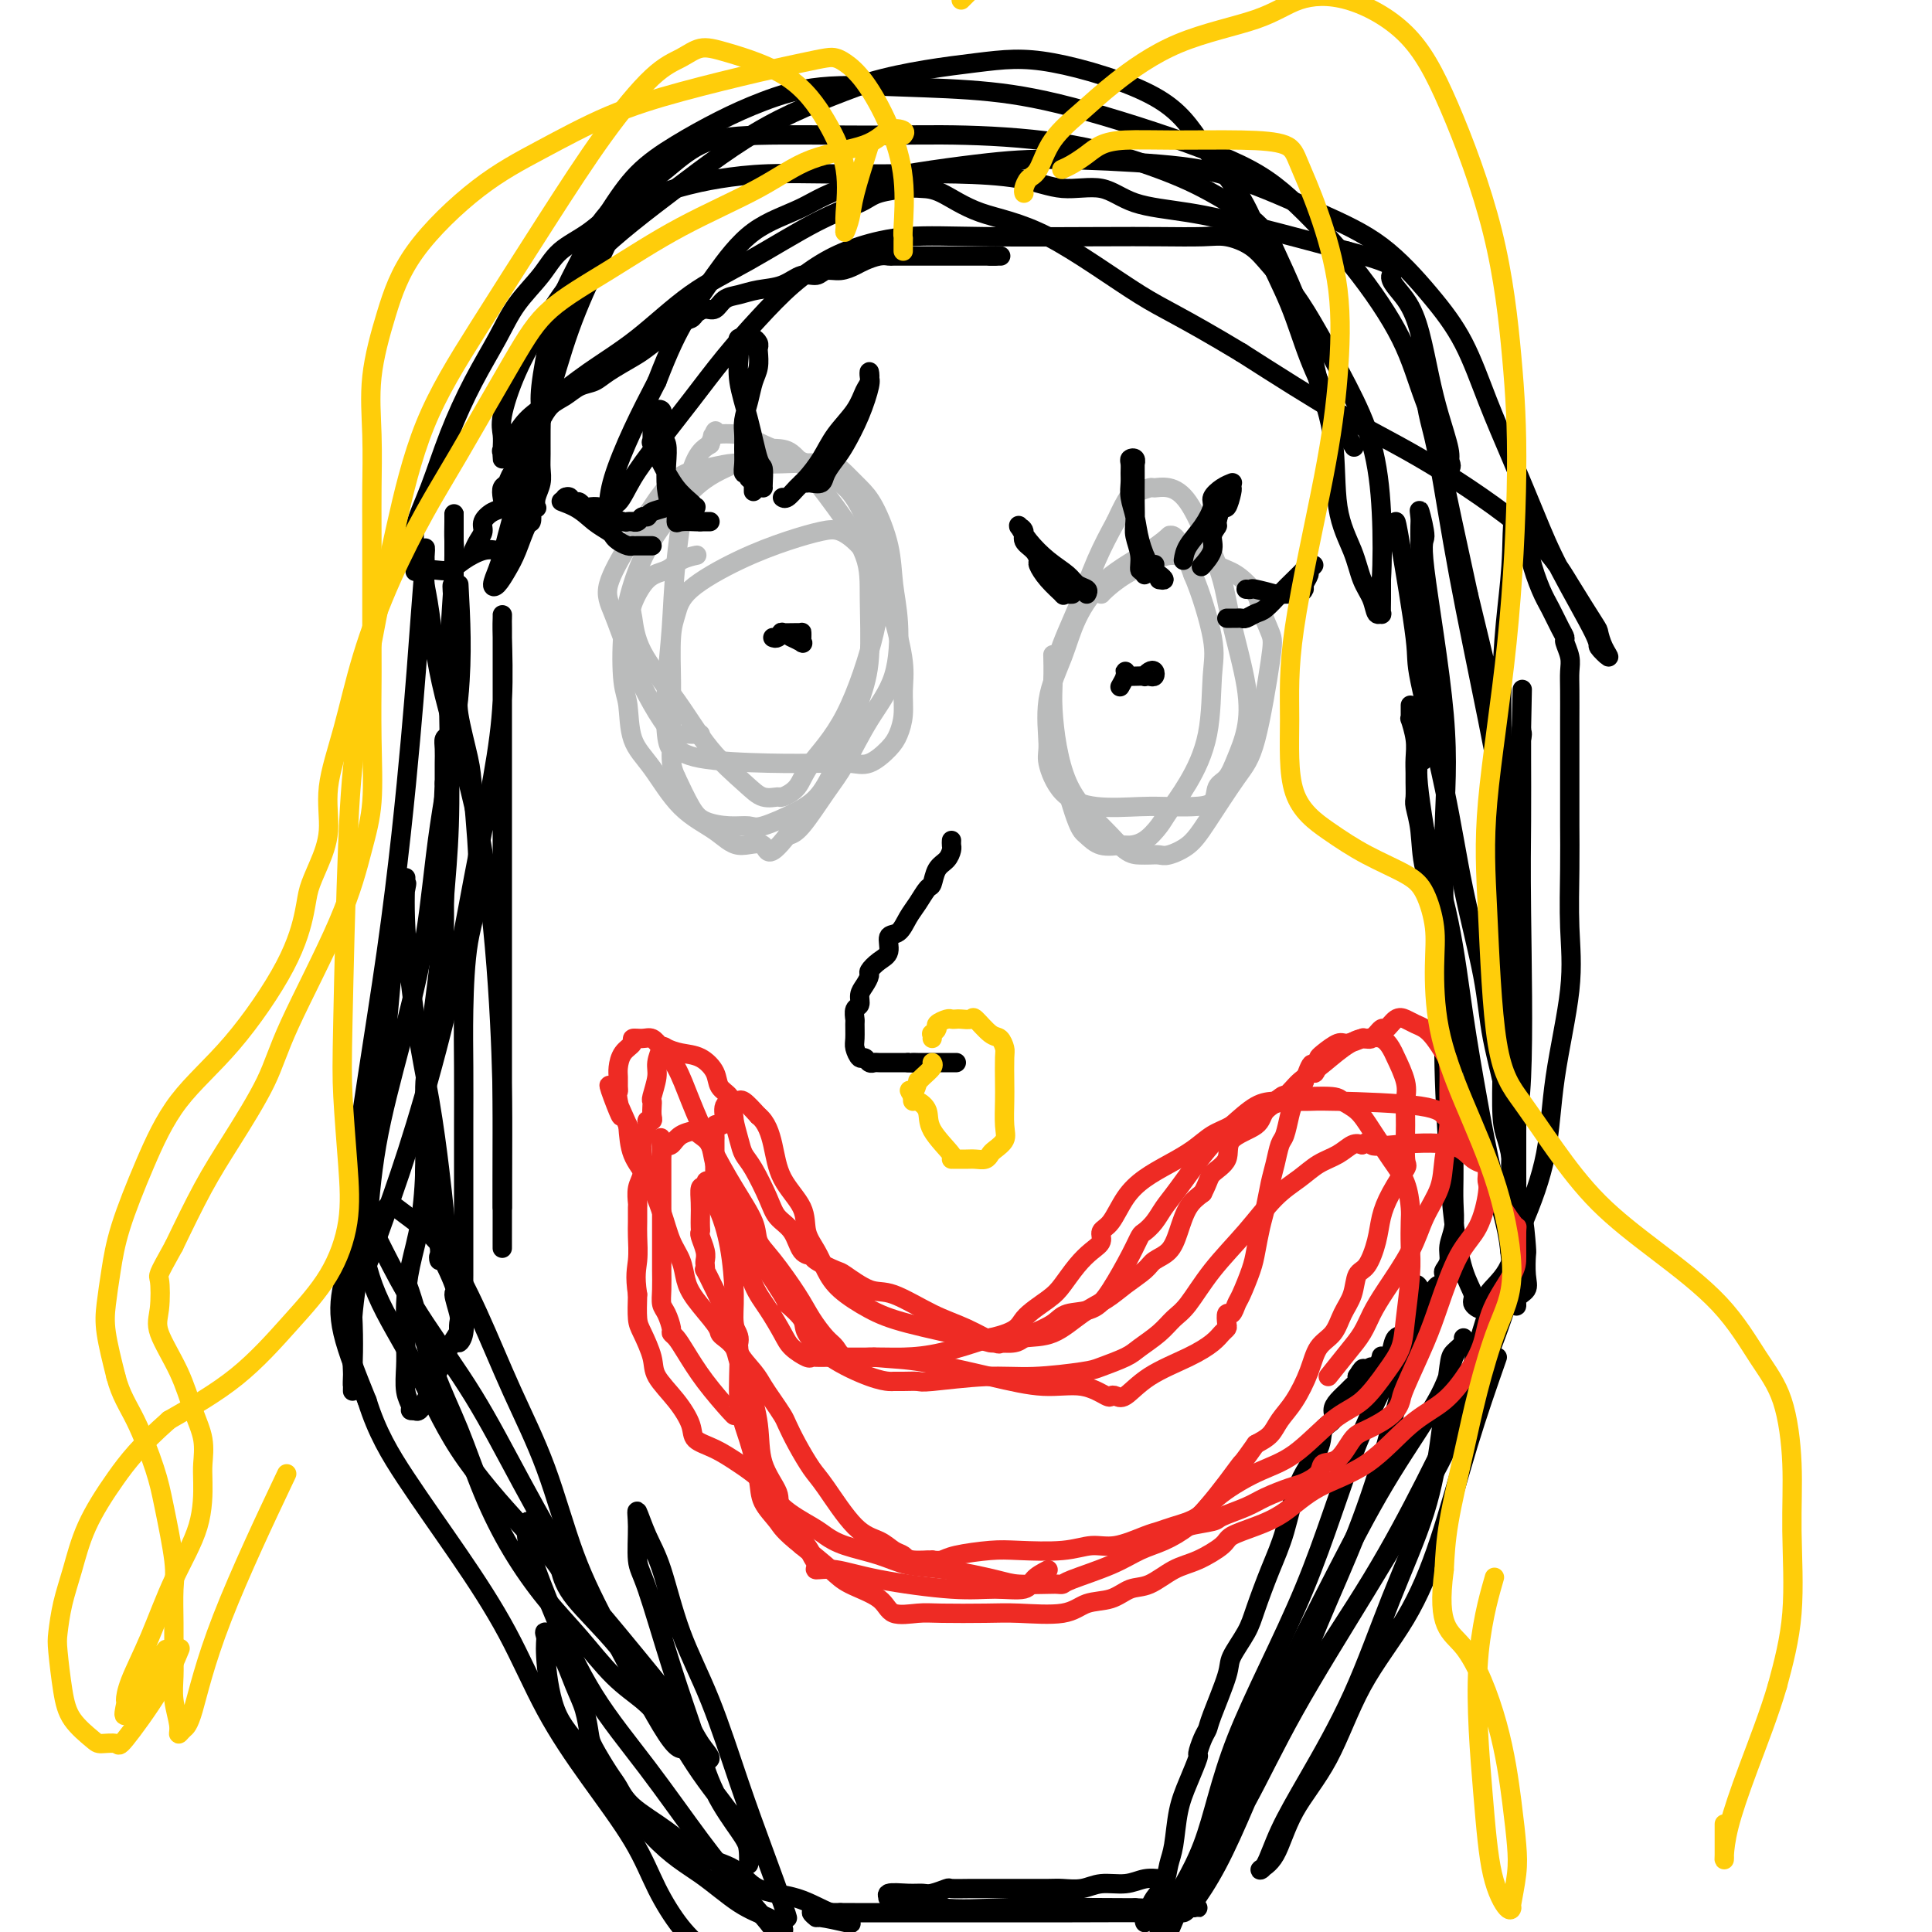
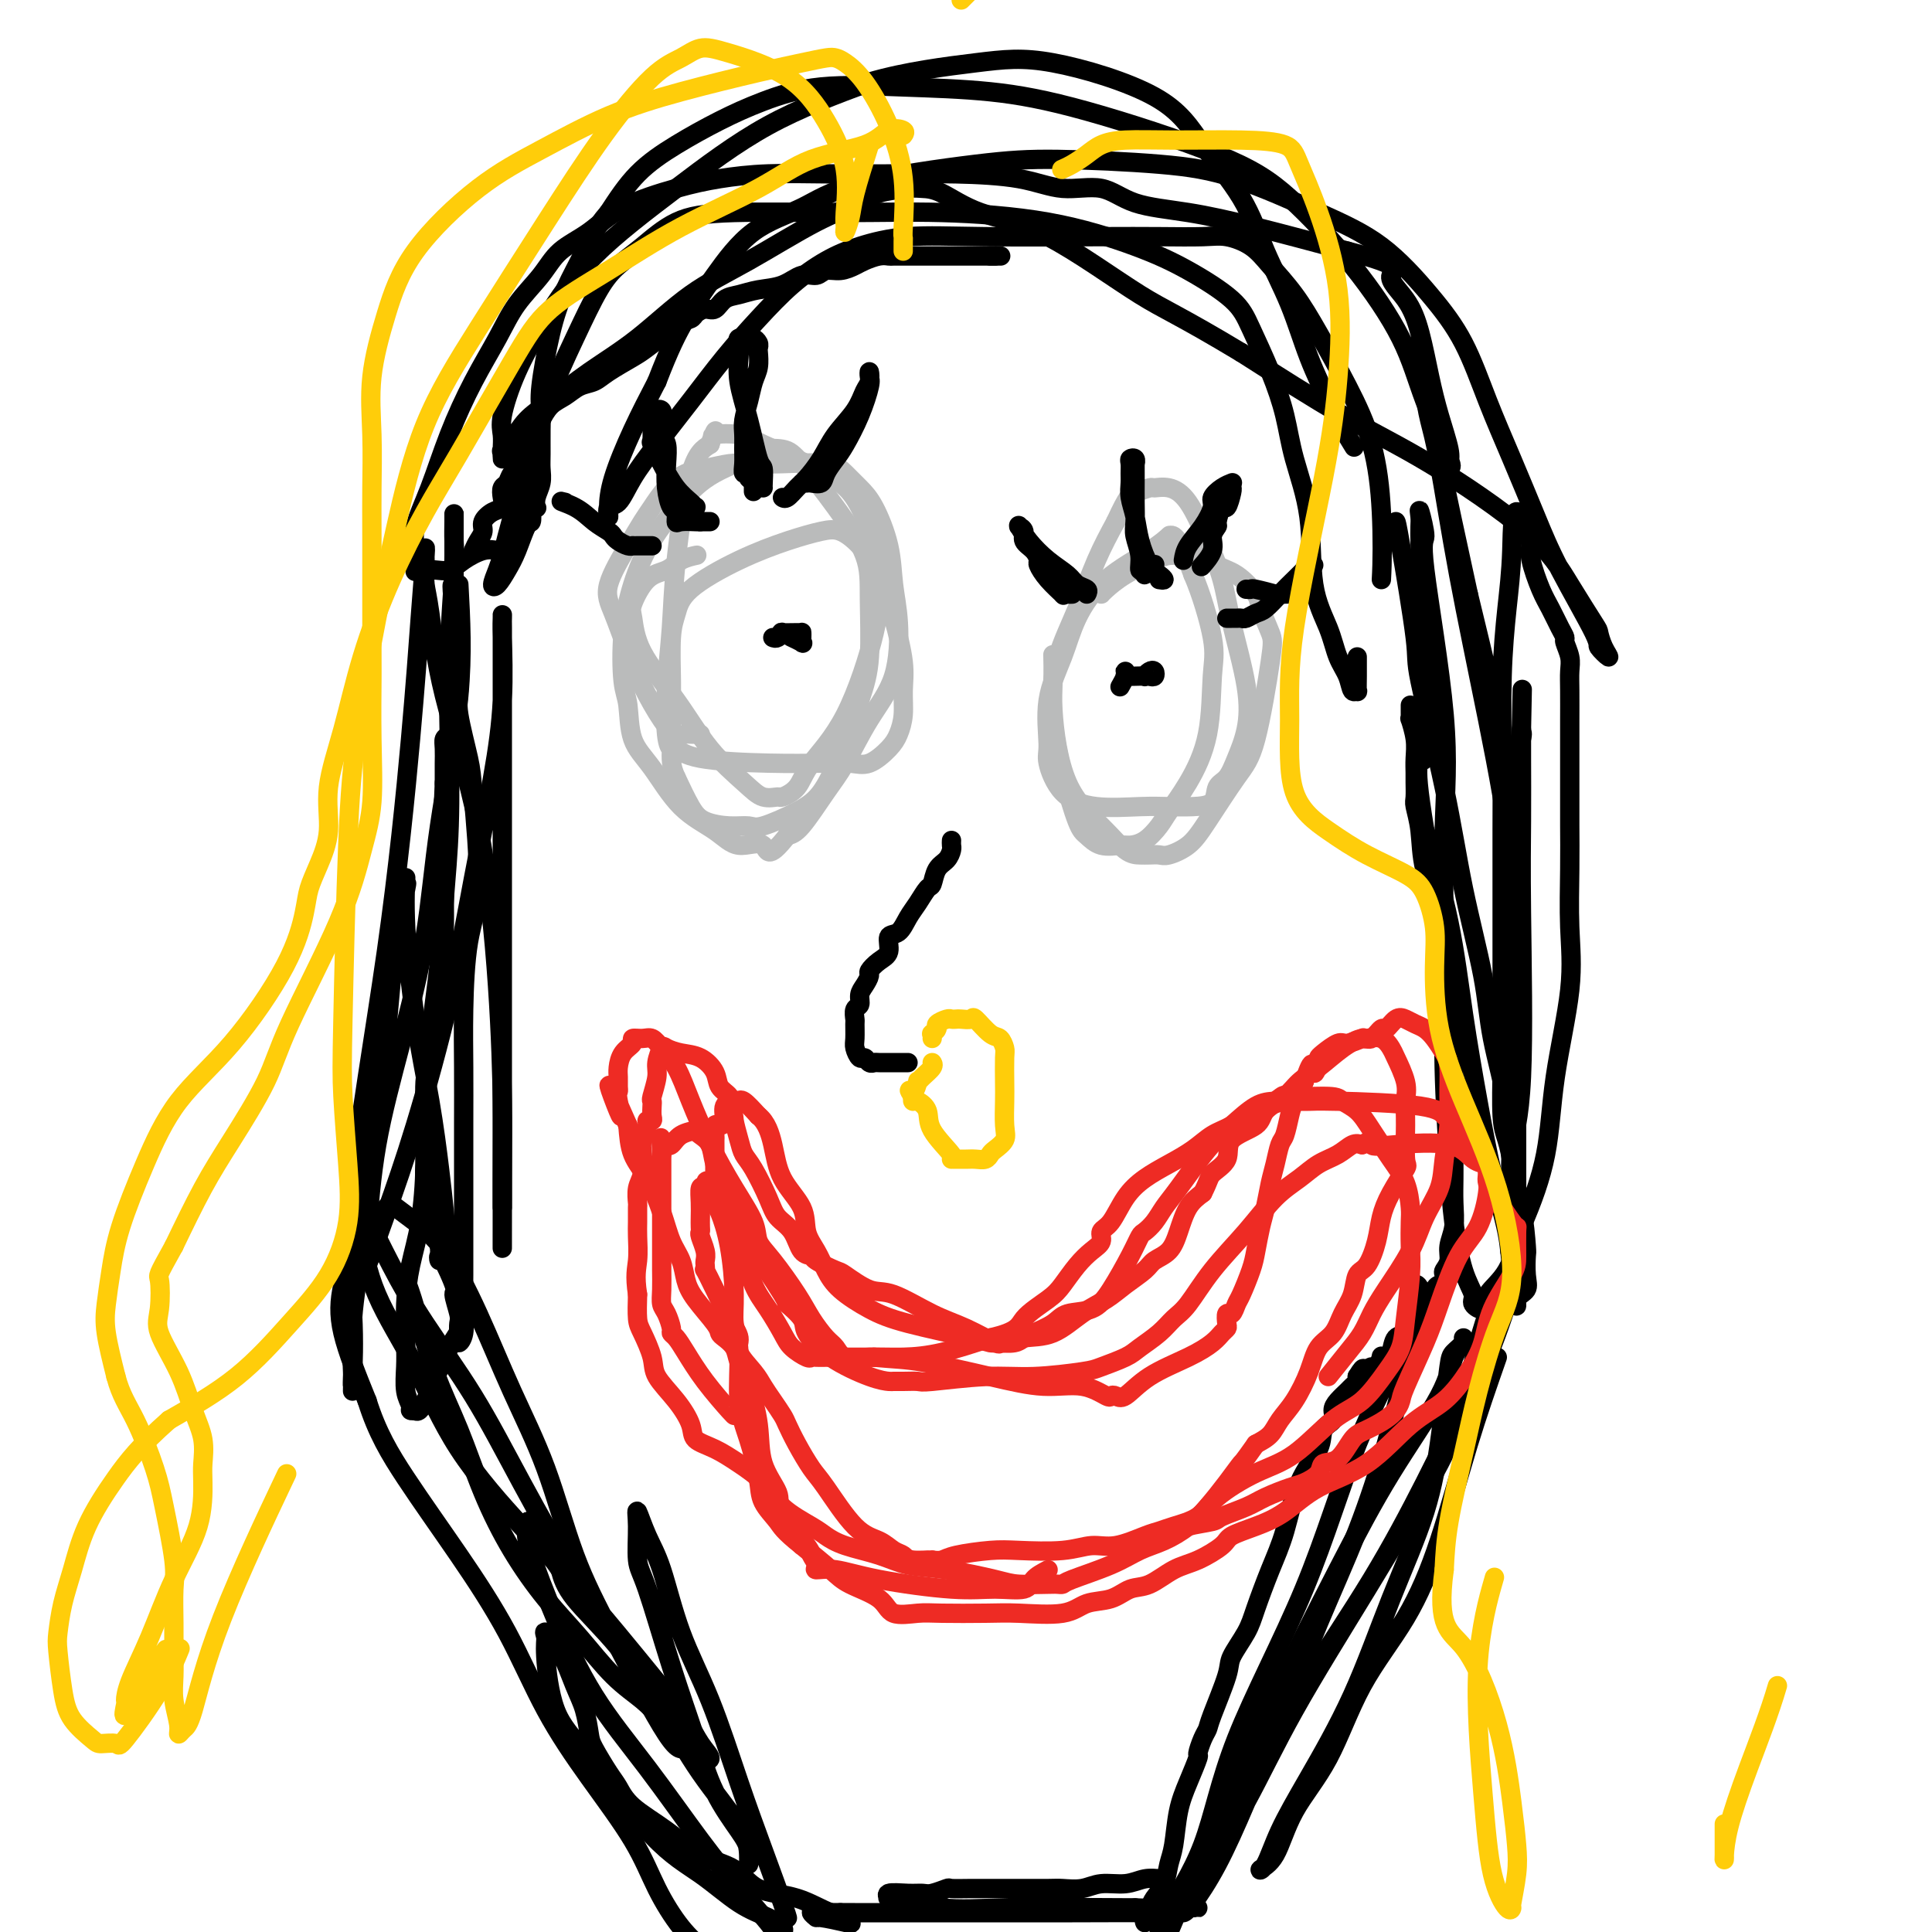
<svg xmlns="http://www.w3.org/2000/svg" viewBox="0 0 400 400" version="1.1">
  <g fill="none" stroke="#000000" stroke-width="4" stroke-linecap="round" stroke-linejoin="round">
    <path d="M94,114c-0.000,0.332 -0.000,0.664 0,1c0.000,0.336 0.000,0.675 0,1c-0.000,0.325 -0.000,0.634 0,1c0.000,0.366 0.000,0.788 0,1c-0.000,0.212 -0.000,0.215 0,1c0.000,0.785 0.000,2.352 0,3c-0.000,0.648 -0.000,0.376 0,1c0.000,0.624 0.000,2.142 0,3c-0.000,0.858 -0.000,1.054 0,1c0.000,-0.054 0.000,-0.358 0,0c-0.000,0.358 -0.000,1.379 0,2c0.000,0.621 0.000,0.842 0,1c-0.000,0.158 -0.000,0.254 0,1c0.000,0.746 0.000,2.143 0,3c-0.000,0.857 -0.000,1.173 0,2c0.000,0.827 0.000,2.167 0,3c-0.000,0.833 -0.000,1.161 0,2c0.000,0.839 0.001,2.188 0,3c-0.001,0.812 -0.003,1.086 0,2c0.003,0.914 0.011,2.468 0,3c-0.011,0.532 -0.041,0.042 0,0c0.041,-0.042 0.155,0.363 0,1c-0.155,0.637 -0.577,1.507 -1,2c-0.423,0.493 -0.845,0.609 -1,1c-0.155,0.391 -0.041,1.058 0,2c0.041,0.942 0.011,2.160 0,3c-0.011,0.840 -0.003,1.303 0,2c0.003,0.697 0.001,1.628 0,2c-0.001,0.372 -0.000,0.186 0,0" />
    <path d="M92,162c-0.309,7.513 -0.083,2.297 0,1c0.083,-1.297 0.022,1.326 0,3c-0.022,1.674 -0.006,2.399 0,3c0.006,0.601 0.002,1.079 0,2c-0.002,0.921 -0.000,2.284 0,3c0.000,0.716 0.000,0.785 0,2c-0.000,1.215 -0.000,3.577 0,5c0.000,1.423 0.001,1.908 0,3c-0.001,1.092 -0.005,2.790 0,4c0.005,1.210 0.017,1.931 0,3c-0.017,1.069 -0.064,2.487 0,4c0.064,1.513 0.238,3.121 0,5c-0.238,1.879 -0.887,4.029 -1,6c-0.113,1.971 0.309,3.764 0,6c-0.309,2.236 -1.351,4.915 -2,7c-0.649,2.085 -0.906,3.575 -1,5c-0.094,1.425 -0.025,2.783 0,4c0.025,1.217 0.006,2.293 0,4c-0.006,1.707 0.001,4.047 0,5c-0.001,0.953 -0.011,0.521 0,1c0.011,0.479 0.041,1.868 0,3c-0.041,1.132 -0.154,2.005 0,3c0.154,0.995 0.576,2.110 1,3c0.424,0.890 0.849,1.554 1,2c0.151,0.446 0.027,0.675 0,1c-0.027,0.325 0.044,0.747 0,1c-0.044,0.253 -0.204,0.337 0,1c0.204,0.663 0.773,1.904 1,3c0.227,1.096 0.114,2.048 0,3" />
    <path d="M91,258c0.278,5.366 -0.528,1.779 0,2c0.528,0.221 2.390,4.248 3,6c0.610,1.752 -0.032,1.228 0,2c0.032,0.772 0.740,2.839 1,4c0.260,1.161 0.074,1.418 0,2c-0.074,0.582 -0.034,1.491 0,2c0.034,0.509 0.062,0.619 0,1c-0.062,0.381 -0.213,1.035 0,1c0.213,-0.035 0.789,-0.757 1,-2c0.211,-1.243 0.056,-3.006 0,-5c-0.056,-1.994 -0.015,-4.220 0,-7c0.015,-2.780 0.004,-6.116 0,-9c-0.004,-2.884 0.001,-5.318 0,-9c-0.001,-3.682 -0.006,-8.612 0,-13c0.006,-4.388 0.023,-8.235 0,-12c-0.023,-3.765 -0.085,-7.447 0,-12c0.085,-4.553 0.316,-9.978 1,-14c0.684,-4.022 1.819,-6.640 2,-12c0.181,-5.360 -0.592,-13.463 -1,-18c-0.408,-4.537 -0.449,-5.510 -1,-8c-0.551,-2.490 -1.611,-6.499 -2,-9c-0.389,-2.501 -0.107,-3.496 0,-5c0.107,-1.504 0.039,-3.516 0,-5c-0.039,-1.484 -0.049,-2.438 0,-4c0.049,-1.562 0.157,-3.732 0,-5c-0.157,-1.268 -0.578,-1.634 -1,-2" />
    <path d="M94,127c-0.774,-9.383 -0.207,-4.840 0,-4c0.207,0.840 0.056,-2.022 0,-4c-0.056,-1.978 -0.015,-3.071 0,-4c0.015,-0.929 0.004,-1.695 0,-3c-0.004,-1.305 -0.001,-3.150 0,-4c0.001,-0.850 0.001,-0.706 0,-1c-0.001,-0.294 -0.004,-1.026 0,-1c0.004,0.026 0.015,0.811 0,2c-0.015,1.189 -0.056,2.783 0,4c0.056,1.217 0.208,2.057 0,6c-0.208,3.943 -0.776,10.990 -1,17c-0.224,6.010 -0.105,10.984 0,17c0.105,6.016 0.196,13.075 0,19c-0.196,5.925 -0.679,10.715 -1,15c-0.321,4.285 -0.480,8.064 -1,13c-0.520,4.936 -1.400,11.027 -2,16c-0.600,4.973 -0.921,8.826 -1,13c-0.079,4.174 0.084,8.668 0,13c-0.084,4.332 -0.414,8.502 -1,12c-0.586,3.498 -1.426,6.323 -2,9c-0.574,2.677 -0.882,5.207 -1,8c-0.118,2.793 -0.046,5.848 0,8c0.046,2.152 0.068,3.400 0,5c-0.068,1.600 -0.224,3.553 0,5c0.224,1.447 0.830,2.390 1,3c0.170,0.610 -0.094,0.889 0,1c0.094,0.111 0.547,0.056 1,0" />
    <path d="M86,292c1.310,1.452 3.583,-5.917 6,-11c2.417,-5.083 4.976,-7.881 6,-9c1.024,-1.119 0.512,-0.560 0,0" />
    <path d="M289,108c0.079,0.093 0.158,0.185 1,5c0.842,4.815 2.446,14.352 3,19c0.554,4.648 0.058,4.406 1,9c0.942,4.594 3.321,14.022 5,22c1.679,7.978 2.658,14.504 4,21c1.342,6.496 3.046,12.960 4,18c0.954,5.040 1.160,8.654 2,13c0.840,4.346 2.316,9.424 3,14c0.684,4.576 0.575,8.650 1,12c0.425,3.350 1.384,5.976 2,9c0.616,3.024 0.889,6.448 1,8c0.111,1.552 0.059,1.234 0,2c-0.059,0.766 -0.124,2.615 0,4c0.124,1.385 0.438,2.305 0,3c-0.438,0.695 -1.629,1.165 -2,2c-0.371,0.835 0.078,2.035 0,1c-0.078,-1.035 -0.681,-4.305 -1,-7c-0.319,-2.695 -0.352,-4.816 -1,-8c-0.648,-3.184 -1.911,-7.430 -3,-12c-1.089,-4.570 -2.003,-9.462 -3,-15c-0.997,-5.538 -2.076,-11.722 -3,-18c-0.924,-6.278 -1.693,-12.651 -3,-19c-1.307,-6.349 -3.154,-12.675 -5,-19" />
    <path d="M295,172c-2.935,-17.640 -0.772,-13.241 0,-15c0.772,-1.759 0.154,-9.678 0,-15c-0.154,-5.322 0.155,-8.049 0,-11c-0.155,-2.951 -0.773,-6.127 -1,-9c-0.227,-2.873 -0.062,-5.444 0,-7c0.062,-1.556 0.021,-2.097 0,-3c-0.021,-0.903 -0.024,-2.168 0,-3c0.024,-0.832 0.074,-1.232 0,-2c-0.074,-0.768 -0.272,-1.905 0,-1c0.272,0.905 1.015,3.853 1,5c-0.015,1.147 -0.790,0.494 0,7c0.790,6.506 3.143,20.172 4,30c0.857,9.828 0.218,15.818 0,24c-0.218,8.182 -0.015,18.558 0,27c0.015,8.442 -0.160,14.951 0,22c0.160,7.049 0.654,14.637 1,20c0.346,5.363 0.545,8.501 1,12c0.455,3.499 1.166,7.360 2,10c0.834,2.640 1.791,4.058 2,5c0.209,0.942 -0.331,1.407 0,2c0.331,0.593 1.532,1.314 2,1c0.468,-0.314 0.203,-1.661 1,-3c0.797,-1.339 2.656,-2.668 4,-5c1.344,-2.332 2.172,-5.666 3,-9" />
    <path d="M315,254c2.297,-5.304 4.041,-10.064 5,-15c0.959,-4.936 1.133,-10.048 2,-16c0.867,-5.952 2.429,-12.742 3,-18c0.571,-5.258 0.153,-8.982 0,-13c-0.153,-4.018 -0.041,-8.329 0,-12c0.041,-3.671 0.011,-6.703 0,-9c-0.011,-2.297 -0.003,-3.860 0,-5c0.003,-1.140 0.000,-1.855 0,-4c-0.000,-2.145 0.001,-5.718 0,-8c-0.001,-2.282 -0.004,-3.273 0,-5c0.004,-1.727 0.016,-4.188 0,-6c-0.016,-1.812 -0.059,-2.973 0,-4c0.059,-1.027 0.220,-1.920 0,-3c-0.220,-1.080 -0.821,-2.348 -1,-3c-0.179,-0.652 0.064,-0.688 0,-1c-0.064,-0.312 -0.434,-0.900 -1,-2c-0.566,-1.100 -1.328,-2.714 -2,-4c-0.672,-1.286 -1.256,-2.246 -2,-4c-0.744,-1.754 -1.650,-4.301 -2,-6c-0.350,-1.699 -0.146,-2.549 0,-3c0.146,-0.451 0.232,-0.502 0,-1c-0.232,-0.498 -0.784,-1.443 -1,-2c-0.216,-0.557 -0.097,-0.727 0,-1c0.097,-0.273 0.170,-0.649 0,-1c-0.170,-0.351 -0.585,-0.675 -1,-1" />
    <path d="M315,107c-1.956,-3.462 -1.845,2.383 -2,7c-0.155,4.617 -0.578,8.008 -1,12c-0.422,3.992 -0.845,8.587 -1,14c-0.155,5.413 -0.042,11.646 0,17c0.042,5.354 0.011,9.830 0,15c-0.011,5.170 -0.004,11.033 0,16c0.004,4.967 0.004,9.037 0,13c-0.004,3.963 -0.011,7.819 0,11c0.011,3.181 0.040,5.685 0,9c-0.040,3.315 -0.151,7.439 0,10c0.151,2.561 0.562,3.558 1,5c0.438,1.442 0.902,3.328 1,5c0.098,1.672 -0.170,3.130 0,4c0.170,0.870 0.778,1.153 1,2c0.222,0.847 0.059,2.259 0,2c-0.059,-0.259 -0.016,-2.190 0,-3c0.016,-0.810 0.003,-0.499 0,-3c-0.003,-2.501 0.005,-7.814 0,-13c-0.005,-5.186 -0.022,-10.246 0,-18c0.022,-7.754 0.083,-18.203 0,-27c-0.083,-8.797 -0.309,-15.942 -2,-26c-1.691,-10.058 -4.845,-23.029 -8,-36" />
    <path d="M304,123c-2.415,-11.026 -4.452,-20.590 -6,-28c-1.548,-7.410 -2.609,-12.665 -3,-15c-0.391,-2.335 -0.114,-1.751 0,-2c0.114,-0.249 0.065,-1.331 0,-1c-0.065,0.331 -0.147,2.076 0,4c0.147,1.924 0.524,4.026 1,6c0.476,1.974 1.052,3.819 2,9c0.948,5.181 2.268,13.697 4,23c1.732,9.303 3.876,19.394 6,30c2.124,10.606 4.229,21.727 5,30c0.771,8.273 0.206,13.697 0,22c-0.206,8.303 -0.055,19.483 0,26c0.055,6.517 0.015,8.371 0,11c-0.015,2.629 -0.003,6.034 0,8c0.003,1.966 -0.001,2.493 0,3c0.001,0.507 0.008,0.992 0,1c-0.008,0.008 -0.030,-0.463 0,-1c0.030,-0.537 0.113,-1.140 0,-3c-0.113,-1.860 -0.423,-4.976 0,-8c0.423,-3.024 1.577,-5.957 2,-15c0.423,-9.043 0.113,-24.197 0,-34c-0.113,-9.803 -0.031,-14.255 0,-19c0.031,-4.745 0.009,-9.784 0,-13c-0.009,-3.216 -0.004,-4.608 0,-6" />
    <path d="M315,151c0.316,-15.509 0.105,-5.283 0,-1c-0.105,4.283 -0.106,2.623 0,2c0.106,-0.623 0.317,-0.208 0,1c-0.317,1.208 -1.162,3.210 -2,5c-0.838,1.790 -1.668,3.369 -2,4c-0.332,0.631 -0.166,0.316 0,0" />
    <path d="M95,121c0.393,7.219 0.785,14.438 0,23c-0.785,8.562 -2.749,18.466 -4,27c-1.251,8.534 -1.789,15.697 -3,23c-1.211,7.303 -3.095,14.744 -5,22c-1.905,7.256 -3.831,14.326 -5,21c-1.169,6.674 -1.580,12.951 -2,17c-0.420,4.049 -0.848,5.869 -1,7c-0.152,1.131 -0.028,1.574 0,2c0.028,0.426 -0.041,0.836 0,1c0.041,0.164 0.190,0.081 1,-2c0.810,-2.081 2.279,-6.160 4,-11c1.721,-4.840 3.694,-10.440 6,-18c2.306,-7.560 4.943,-17.079 7,-26c2.057,-8.921 3.532,-17.244 5,-25c1.468,-7.756 2.929,-14.944 4,-21c1.071,-6.056 1.751,-10.979 2,-16c0.249,-5.021 0.067,-10.141 0,-13c-0.067,-2.859 -0.018,-3.457 0,-4c0.018,-0.543 0.005,-1.029 0,-1c-0.005,0.029 -0.001,0.575 0,3c0.001,2.425 0.000,6.729 0,12c-0.000,5.271 -0.000,11.507 0,19c0.000,7.493 0.000,16.242 0,25c-0.000,8.758 -0.000,17.523 0,25c0.000,7.477 0.000,13.664 0,19c-0.000,5.336 -0.000,9.821 0,13c0.000,3.179 0.000,5.051 0,6c-0.000,0.949 -0.000,0.974 0,1" />
    <path d="M104,250c-0.006,18.212 -0.022,2.743 0,-6c0.022,-8.743 0.080,-10.761 0,-16c-0.080,-5.239 -0.298,-13.700 -1,-24c-0.702,-10.300 -1.887,-22.440 -4,-33c-2.113,-10.560 -5.155,-19.539 -7,-27c-1.845,-7.461 -2.495,-13.403 -3,-17c-0.505,-3.597 -0.867,-4.850 -1,-6c-0.133,-1.150 -0.038,-2.199 0,-3c0.038,-0.801 0.020,-1.356 0,-2c-0.020,-0.644 -0.042,-1.379 0,-2c0.042,-0.621 0.146,-1.128 0,1c-0.146,2.128 -0.543,6.891 -1,13c-0.457,6.109 -0.974,13.564 -2,25c-1.026,11.436 -2.562,26.852 -5,44c-2.438,17.148 -5.778,36.026 -7,49c-1.222,12.974 -0.327,20.044 0,26c0.327,5.956 0.086,10.800 0,13c-0.086,2.200 -0.017,1.757 0,2c0.017,0.243 -0.018,1.172 0,1c0.018,-0.172 0.091,-1.444 0,-4c-0.091,-2.556 -0.344,-6.397 0,-11c0.344,-4.603 1.285,-9.970 2,-16c0.715,-6.030 1.204,-12.723 2,-20c0.796,-7.277 1.898,-15.139 3,-23" />
    <path d="M80,214c1.414,-15.376 1.449,-16.816 2,-20c0.551,-3.184 1.617,-8.113 2,-10c0.383,-1.887 0.084,-0.732 0,-1c-0.084,-0.268 0.047,-1.961 0,-1c-0.047,0.961 -0.272,4.574 0,10c0.272,5.426 1.042,12.665 2,19c0.958,6.335 2.103,11.767 3,17c0.897,5.233 1.546,10.267 2,14c0.454,3.733 0.714,6.164 1,9c0.286,2.836 0.598,6.077 1,8c0.402,1.923 0.892,2.529 1,3c0.108,0.471 -0.167,0.807 0,1c0.167,0.193 0.776,0.244 1,0c0.224,-0.244 0.064,-0.784 0,-1c-0.064,-0.216 -0.032,-0.108 0,0" />
    <path d="M84,265c0.513,1.343 1.026,2.687 2,6c0.974,3.313 2.407,8.596 4,13c1.593,4.404 3.344,7.928 5,12c1.656,4.072 3.218,8.693 5,13c1.782,4.307 3.786,8.301 6,12c2.214,3.699 4.640,7.104 7,10c2.360,2.896 4.656,5.284 7,8c2.344,2.716 4.736,5.761 7,8c2.264,2.239 4.400,3.673 6,5c1.600,1.327 2.665,2.549 4,4c1.335,1.451 2.939,3.132 4,4c1.061,0.868 1.580,0.924 2,1c0.420,0.076 0.742,0.172 1,0c0.258,-0.172 0.452,-0.614 0,-1c-0.452,-0.386 -1.548,-0.717 -2,-1c-0.452,-0.283 -0.258,-0.519 -2,-3c-1.742,-2.481 -5.419,-7.208 -9,-12c-3.581,-4.792 -7.065,-9.648 -11,-16c-3.935,-6.352 -8.322,-14.199 -12,-21c-3.678,-6.801 -6.646,-12.554 -10,-18c-3.354,-5.446 -7.095,-10.584 -10,-15c-2.905,-4.416 -4.975,-8.112 -7,-12c-2.025,-3.888 -4.007,-7.970 -5,-10c-0.993,-2.030 -0.998,-2.008 -1,-2c-0.002,0.008 -0.001,0.002 0,1c0.001,0.998 0.000,2.999 0,5" />
    <path d="M75,256c0.139,2.643 0.986,7.252 3,12c2.014,4.748 5.195,9.636 8,15c2.805,5.364 5.234,11.203 9,17c3.766,5.797 8.871,11.551 13,16c4.129,4.449 7.283,7.591 12,13c4.717,5.409 10.996,13.084 15,18c4.004,4.916 5.732,7.074 7,9c1.268,1.926 2.075,3.621 3,5c0.925,1.379 1.968,2.440 2,3c0.032,0.560 -0.948,0.617 -2,0c-1.052,-0.617 -2.176,-1.908 -3,-2c-0.824,-0.092 -1.348,1.015 -4,-3c-2.652,-4.015 -7.431,-13.152 -11,-20c-3.569,-6.848 -5.926,-11.408 -8,-17c-2.074,-5.592 -3.863,-12.214 -6,-18c-2.137,-5.786 -4.621,-10.734 -7,-16c-2.379,-5.266 -4.653,-10.851 -7,-16c-2.347,-5.149 -4.767,-9.863 -7,-13c-2.233,-3.137 -4.277,-4.697 -6,-6c-1.723,-1.303 -3.123,-2.351 -4,-3c-0.877,-0.649 -1.230,-0.901 -2,0c-0.770,0.901 -1.958,2.954 -3,4c-1.042,1.046 -1.939,1.084 -3,3c-1.061,1.916 -2.286,5.708 -3,9c-0.714,3.292 -0.918,6.083 0,10c0.918,3.917 2.959,8.958 5,14" />
    <path d="M76,290c2.054,6.569 4.688,10.992 8,16c3.312,5.008 7.302,10.601 11,16c3.698,5.399 7.103,10.605 10,16c2.897,5.395 5.285,10.981 8,16c2.715,5.019 5.758,9.472 9,14c3.242,4.528 6.683,9.131 9,13c2.317,3.869 3.508,7.003 5,10c1.492,2.997 3.283,5.856 5,8c1.717,2.144 3.358,3.572 5,5" />
    <path d="M310,281c-2.007,5.742 -4.015,11.484 -6,18c-1.985,6.516 -3.949,13.806 -6,20c-2.051,6.194 -4.190,11.291 -7,16c-2.810,4.709 -6.292,9.031 -9,14c-2.708,4.969 -4.643,10.587 -7,15c-2.357,4.413 -5.136,7.623 -7,11c-1.864,3.377 -2.814,6.922 -4,9c-1.186,2.078 -2.609,2.688 -3,3c-0.391,0.312 0.251,0.325 1,-1c0.749,-1.325 1.604,-3.989 3,-7c1.396,-3.011 3.333,-6.369 6,-11c2.667,-4.631 6.062,-10.534 9,-17c2.938,-6.466 5.417,-13.494 8,-20c2.583,-6.506 5.268,-12.492 7,-18c1.732,-5.508 2.510,-10.540 3,-14c0.490,-3.460 0.691,-5.348 1,-8c0.309,-2.652 0.726,-6.068 1,-8c0.274,-1.932 0.407,-2.382 1,-3c0.593,-0.618 1.648,-1.405 2,-2c0.352,-0.595 0.002,-0.997 0,-1c-0.002,-0.003 0.344,0.392 0,1c-0.344,0.608 -1.379,1.429 -2,3c-0.621,1.571 -0.826,3.890 -3,8c-2.174,4.110 -6.315,10.009 -10,16c-3.685,5.991 -6.915,12.075 -11,20c-4.085,7.925 -9.024,17.693 -13,26c-3.976,8.307 -6.988,15.154 -10,22" />
    <path d="M254,373c-9.222,18.111 -7.778,15.889 -8,17c-0.222,1.111 -2.111,5.556 -4,10" />
    <path d="M242,395c-0.675,1.002 -1.350,2.003 0,0c1.350,-2.003 4.726,-7.011 7,-13c2.274,-5.989 3.445,-12.960 7,-22c3.555,-9.040 9.492,-20.148 14,-31c4.508,-10.852 7.585,-21.447 11,-30c3.415,-8.553 7.167,-15.062 9,-20c1.833,-4.938 1.747,-8.303 2,-10c0.253,-1.697 0.844,-1.724 1,-2c0.156,-0.276 -0.123,-0.799 0,-1c0.123,-0.201 0.647,-0.079 1,1c0.353,1.079 0.534,3.114 0,6c-0.534,2.886 -1.782,6.623 -3,11c-1.218,4.377 -2.407,9.393 -4,15c-1.593,5.607 -3.590,11.806 -6,18c-2.410,6.194 -5.233,12.384 -8,19c-2.767,6.616 -5.477,13.658 -8,20c-2.523,6.342 -4.858,11.985 -7,17c-2.142,5.015 -4.089,9.403 -6,13c-1.911,3.597 -3.785,6.404 -5,8c-1.215,1.596 -1.770,1.980 -2,2c-0.230,0.020 -0.134,-0.323 0,-1c0.134,-0.677 0.307,-1.689 1,-3c0.693,-1.311 1.907,-2.920 4,-6c2.093,-3.080 5.066,-7.632 8,-13c2.934,-5.368 5.831,-11.551 10,-19c4.169,-7.449 9.612,-16.165 15,-25c5.388,-8.835 10.723,-17.791 15,-26c4.277,-8.209 7.498,-15.672 10,-22c2.502,-6.328 4.286,-11.522 5,-15c0.714,-3.478 0.357,-5.239 0,-7" />
    <path d="M313,259c2.338,-7.073 0.684,-2.757 0,-1c-0.684,1.757 -0.398,0.953 0,1c0.398,0.047 0.907,0.945 0,3c-0.907,2.055 -3.231,5.267 -5,10c-1.769,4.733 -2.983,10.986 -5,17c-2.017,6.014 -4.837,11.788 -8,18c-3.163,6.212 -6.668,12.861 -11,20c-4.332,7.139 -9.491,14.769 -14,22c-4.509,7.231 -8.368,14.062 -13,22c-4.632,7.938 -10.038,16.982 -13,22c-2.962,5.018 -3.481,6.009 -4,7" />
    <path d="M239,397c-0.111,0.333 -0.222,0.667 0,0c0.222,-0.667 0.778,-2.333 1,-3c0.222,-0.667 0.111,-0.333 0,0" />
    <path d="M241,389c-0.170,0.033 -0.341,0.065 -1,0c-0.659,-0.065 -1.808,-0.228 -3,0c-1.192,0.228 -2.427,0.846 -4,1c-1.573,0.154 -3.484,-0.155 -5,0c-1.516,0.155 -2.638,0.774 -4,1c-1.362,0.226 -2.965,0.061 -4,0c-1.035,-0.061 -1.504,-0.016 -3,0c-1.496,0.016 -4.020,0.003 -6,0c-1.980,-0.003 -3.416,0.003 -5,0c-1.584,-0.003 -3.316,-0.015 -5,0c-1.684,0.015 -3.320,0.057 -4,0c-0.680,-0.057 -0.404,-0.213 -1,0c-0.596,0.213 -2.064,0.793 -3,1c-0.936,0.207 -1.341,0.039 -2,0c-0.659,-0.039 -1.573,0.050 -3,0c-1.427,-0.050 -3.366,-0.238 -4,0c-0.634,0.238 0.037,0.901 0,1c-0.037,0.099 -0.783,-0.365 1,0c1.783,0.365 6.095,1.560 10,2c3.905,0.440 7.401,0.126 14,0c6.599,-0.126 16.299,-0.063 26,0" />
    <path d="M235,395c10.236,0.460 10.326,0.109 11,0c0.674,-0.109 1.930,0.023 2,0c0.070,-0.023 -1.048,-0.202 -2,0c-0.952,0.202 -1.737,0.786 -2,1c-0.263,0.214 -0.003,0.057 -4,0c-3.997,-0.057 -12.251,-0.015 -18,0c-5.749,0.015 -8.994,0.004 -13,0c-4.006,-0.004 -8.775,-0.001 -13,0c-4.225,0.001 -7.908,-0.001 -11,0c-3.092,0.001 -5.595,0.004 -8,0c-2.405,-0.004 -4.712,-0.016 -6,0c-1.288,0.016 -1.557,0.060 -2,0c-0.443,-0.060 -1.059,-0.225 -1,0c0.059,0.225 0.795,0.839 1,1c0.205,0.161 -0.120,-0.132 1,0c1.120,0.132 3.686,0.689 5,1c1.314,0.311 1.375,0.374 1,0c-0.375,-0.374 -1.188,-1.187 -2,-2" />
    <path d="M174,396c0.785,0.165 -0.252,0.576 -2,0c-1.748,-0.576 -4.208,-2.141 -7,-3c-2.792,-0.859 -5.917,-1.012 -8,-2c-2.083,-0.988 -3.125,-2.810 -5,-4c-1.875,-1.190 -4.584,-1.747 -7,-3c-2.416,-1.253 -4.539,-3.200 -7,-5c-2.461,-1.800 -5.261,-3.452 -7,-5c-1.739,-1.548 -2.416,-2.990 -3,-4c-0.584,-1.010 -1.076,-1.586 -2,-3c-0.924,-1.414 -2.280,-3.665 -3,-5c-0.720,-1.335 -0.803,-1.753 -1,-3c-0.197,-1.247 -0.508,-3.323 -1,-5c-0.492,-1.677 -1.166,-2.955 -2,-5c-0.834,-2.045 -1.828,-4.856 -3,-7c-1.172,-2.144 -2.523,-3.620 -3,-4c-0.477,-0.380 -0.081,0.337 0,1c0.081,0.663 -0.155,1.273 0,4c0.155,2.727 0.700,7.570 2,11c1.300,3.430 3.355,5.447 7,10c3.645,4.553 8.879,11.643 13,16c4.121,4.357 7.129,5.980 10,8c2.871,2.020 5.605,4.438 8,6c2.395,1.562 4.453,2.267 6,3c1.547,0.733 2.585,1.495 3,2c0.415,0.505 0.208,0.752 0,1" />
    <path d="M163,397c0.022,0.089 0.045,0.178 0,0c-0.045,-0.178 -0.157,-0.624 -1,-3c-0.843,-2.376 -2.417,-6.683 -4,-11c-1.583,-4.317 -3.176,-8.645 -5,-14c-1.824,-5.355 -3.880,-11.739 -6,-17c-2.120,-5.261 -4.305,-9.401 -6,-14c-1.695,-4.599 -2.900,-9.657 -4,-13c-1.100,-3.343 -2.095,-4.970 -3,-7c-0.905,-2.030 -1.720,-4.461 -2,-5c-0.280,-0.539 -0.024,0.816 0,3c0.024,2.184 -0.183,5.197 0,7c0.183,1.803 0.756,2.398 2,6c1.244,3.602 3.160,10.213 5,16c1.840,5.787 3.603,10.750 5,15c1.397,4.250 2.427,7.786 4,11c1.573,3.214 3.688,6.104 5,8c1.312,1.896 1.820,2.796 2,4c0.180,1.204 0.032,2.712 0,3c-0.032,0.288 0.050,-0.645 0,-2c-0.050,-1.355 -0.233,-3.131 -2,-6c-1.767,-2.869 -5.117,-6.832 -8,-11c-2.883,-4.168 -5.299,-8.540 -8,-13c-2.701,-4.460 -5.689,-9.009 -9,-13c-3.311,-3.991 -6.946,-7.426 -9,-10c-2.054,-2.574 -2.527,-4.287 -3,-6" />
    <path d="M116,325c-6.315,-9.083 -3.601,-5.290 -3,-5c0.601,0.290 -0.910,-2.922 -2,-4c-1.090,-1.078 -1.757,-0.022 -2,0c-0.243,0.022 -0.061,-0.990 0,-1c0.061,-0.010 0.003,0.982 0,2c-0.003,1.018 0.051,2.061 1,5c0.949,2.939 2.793,7.774 5,13c2.207,5.226 4.776,10.842 8,16c3.224,5.158 7.101,9.857 11,15c3.899,5.143 7.818,10.729 11,15c3.182,4.271 5.626,7.227 8,10c2.374,2.773 4.678,5.364 6,7c1.322,1.636 1.661,2.318 2,3" />
    <path d="M237,398c-0.007,-0.017 -0.014,-0.034 0,0c0.014,0.034 0.049,0.120 0,0c-0.049,-0.120 -0.182,-0.448 0,-1c0.182,-0.552 0.679,-1.330 1,-2c0.321,-0.670 0.467,-1.231 1,-2c0.533,-0.769 1.455,-1.747 2,-3c0.545,-1.253 0.714,-2.781 1,-4c0.286,-1.219 0.689,-2.128 1,-4c0.311,-1.872 0.531,-4.707 1,-7c0.469,-2.293 1.187,-4.043 2,-6c0.813,-1.957 1.721,-4.122 2,-5c0.279,-0.878 -0.072,-0.469 0,-1c0.072,-0.531 0.567,-2.002 1,-3c0.433,-0.998 0.806,-1.523 1,-2c0.194,-0.477 0.211,-0.907 1,-3c0.789,-2.093 2.350,-5.849 3,-8c0.650,-2.151 0.390,-2.696 1,-4c0.610,-1.304 2.090,-3.368 3,-5c0.910,-1.632 1.250,-2.831 2,-5c0.750,-2.169 1.912,-5.309 3,-8c1.088,-2.691 2.103,-4.933 3,-8c0.897,-3.067 1.676,-6.957 3,-10c1.324,-3.043 3.194,-5.238 4,-7c0.806,-1.762 0.548,-3.092 1,-4c0.452,-0.908 1.612,-1.395 2,-2c0.388,-0.605 0.002,-1.328 0,-2c-0.002,-0.672 0.378,-1.293 1,-2c0.622,-0.707 1.486,-1.499 2,-2c0.514,-0.501 0.677,-0.712 1,-1c0.323,-0.288 0.807,-0.654 1,-1c0.193,-0.346 0.097,-0.673 0,-1" />
    <path d="M281,285c2.035,-3.361 1.124,-0.765 1,0c-0.124,0.765 0.540,-0.303 1,-1c0.460,-0.697 0.714,-1.024 1,-1c0.286,0.024 0.602,0.398 1,0c0.398,-0.398 0.879,-1.568 1,-2c0.121,-0.432 -0.119,-0.127 0,0c0.119,0.127 0.595,0.076 1,0c0.405,-0.076 0.738,-0.177 1,-1c0.262,-0.823 0.452,-2.367 1,-3c0.548,-0.633 1.455,-0.354 2,-1c0.545,-0.646 0.728,-2.219 1,-3c0.272,-0.781 0.632,-0.772 1,-1c0.368,-0.228 0.742,-0.692 1,-1c0.258,-0.308 0.398,-0.459 1,-1c0.602,-0.541 1.664,-1.472 2,-2c0.336,-0.528 -0.055,-0.651 0,-1c0.055,-0.349 0.555,-0.922 1,-1c0.445,-0.078 0.836,0.339 1,0c0.164,-0.339 0.100,-1.433 0,-2c-0.100,-0.567 -0.237,-0.608 0,-1c0.237,-0.392 0.848,-1.136 1,-2c0.152,-0.864 -0.155,-1.847 0,-3c0.155,-1.153 0.774,-2.477 1,-4c0.226,-1.523 0.061,-3.245 0,-5c-0.061,-1.755 -0.016,-3.542 0,-5c0.016,-1.458 0.004,-2.587 0,-4c-0.004,-1.413 -0.001,-3.111 0,-5c0.001,-1.889 0.000,-3.968 0,-6c-0.000,-2.032 -0.000,-4.016 0,-6" />
    <path d="M301,223c0.145,-9.376 -0.494,-11.317 -1,-13c-0.506,-1.683 -0.881,-3.110 -1,-5c-0.119,-1.890 0.017,-4.243 0,-7c-0.017,-2.757 -0.187,-5.917 -1,-9c-0.813,-3.083 -2.271,-6.090 -3,-9c-0.729,-2.910 -0.731,-5.724 -1,-8c-0.269,-2.276 -0.804,-4.016 -1,-5c-0.196,-0.984 -0.051,-1.213 0,-2c0.051,-0.787 0.010,-2.131 0,-3c-0.010,-0.869 0.011,-1.261 0,-2c-0.011,-0.739 -0.056,-1.823 0,-3c0.056,-1.177 0.211,-2.448 0,-4c-0.211,-1.552 -0.789,-3.386 -1,-4c-0.211,-0.614 -0.057,-0.007 0,0c0.057,0.007 0.015,-0.586 0,-1c-0.015,-0.414 -0.004,-0.650 0,-1c0.004,-0.350 0.001,-0.814 0,-1c-0.001,-0.186 -0.001,-0.093 0,0" />
    <path d="M98,114c0.297,-0.665 0.595,-1.329 1,-2c0.405,-0.671 0.918,-1.348 1,-2c0.082,-0.652 -0.266,-1.278 0,-2c0.266,-0.722 1.146,-1.541 2,-2c0.854,-0.459 1.681,-0.559 2,-1c0.319,-0.441 0.132,-1.223 0,-2c-0.132,-0.777 -0.207,-1.550 0,-2c0.207,-0.450 0.696,-0.576 1,-1c0.304,-0.424 0.424,-1.146 1,-2c0.576,-0.854 1.607,-1.839 2,-2c0.393,-0.161 0.147,0.500 0,0c-0.147,-0.500 -0.195,-2.163 0,-3c0.195,-0.837 0.632,-0.847 1,-1c0.368,-0.153 0.668,-0.449 1,-1c0.332,-0.551 0.697,-1.356 1,-2c0.303,-0.644 0.546,-1.128 1,-2c0.454,-0.872 1.120,-2.133 2,-3c0.880,-0.867 1.976,-1.338 3,-2c1.024,-0.662 1.977,-1.513 3,-2c1.023,-0.487 2.115,-0.609 3,-1c0.885,-0.391 1.563,-1.049 3,-2c1.437,-0.951 3.633,-2.193 5,-3c1.367,-0.807 1.907,-1.179 3,-2c1.093,-0.821 2.741,-2.092 4,-3c1.259,-0.908 2.130,-1.454 3,-2" />
    <path d="M141,67c4.352,-2.868 1.733,-1.537 1,-1c-0.733,0.537 0.422,0.281 1,0c0.578,-0.281 0.580,-0.586 1,-1c0.420,-0.414 1.258,-0.937 2,-1c0.742,-0.063 1.387,0.335 2,0c0.613,-0.335 1.192,-1.404 2,-2c0.808,-0.596 1.844,-0.719 3,-1c1.156,-0.281 2.430,-0.720 4,-1c1.570,-0.280 3.434,-0.400 5,-1c1.566,-0.600 2.832,-1.681 4,-2c1.168,-0.319 2.237,0.122 3,0c0.763,-0.122 1.219,-0.807 2,-1c0.781,-0.193 1.887,0.106 3,0c1.113,-0.106 2.233,-0.617 3,-1c0.767,-0.383 1.181,-0.639 2,-1c0.819,-0.361 2.044,-0.829 3,-1c0.956,-0.171 1.644,-0.046 2,0c0.356,0.046 0.379,0.012 1,0c0.621,-0.012 1.840,-0.003 3,0c1.160,0.003 2.260,0.001 3,0c0.740,-0.001 1.121,-0.000 2,0c0.879,0.000 2.258,0.000 4,0c1.742,-0.000 3.848,-0.000 5,0c1.152,0.000 1.348,0.000 2,0c0.652,-0.000 1.758,-0.000 2,0c0.242,0.000 -0.379,0.000 -1,0" />
    <path d="M205,53c3.833,0.000 1.917,0.000 0,0" />
    <path d="M103,114c-0.888,-0.166 -1.775,-0.331 -3,0c-1.225,0.331 -2.787,1.160 -4,2c-1.213,0.840 -2.076,1.692 -3,2c-0.924,0.308 -1.907,0.071 -3,0c-1.093,-0.071 -2.295,0.024 -3,0c-0.705,-0.024 -0.913,-0.168 -1,0c-0.087,0.168 -0.054,0.647 0,0c0.054,-0.647 0.131,-2.420 0,-4c-0.131,-1.580 -0.468,-2.966 0,-5c0.468,-2.034 1.740,-4.717 3,-8c1.260,-3.283 2.508,-7.167 4,-11c1.492,-3.833 3.229,-7.613 5,-11c1.771,-3.387 3.575,-6.379 5,-9c1.425,-2.621 2.472,-4.872 4,-7c1.528,-2.128 3.536,-4.135 5,-6c1.464,-1.865 2.383,-3.588 4,-5c1.617,-1.412 3.932,-2.512 6,-4c2.068,-1.488 3.890,-3.366 7,-5c3.110,-1.634 7.507,-3.026 11,-4c3.493,-0.974 6.083,-1.529 9,-2c2.917,-0.471 6.161,-0.857 10,-1c3.839,-0.143 8.274,-0.044 13,0c4.726,0.044 9.743,0.034 14,0c4.257,-0.034 7.754,-0.090 12,0c4.246,0.090 9.242,0.327 13,1c3.758,0.673 6.277,1.781 9,2c2.723,0.219 5.650,-0.452 8,0c2.350,0.452 4.125,2.028 7,3c2.875,0.972 6.851,1.338 11,2c4.149,0.662 8.471,1.618 14,3c5.529,1.382 12.264,3.191 19,5" />
    <path d="M279,52c12.418,3.232 9.462,3.810 9,5c-0.462,1.190 1.568,2.990 3,5c1.432,2.010 2.264,4.229 3,7c0.736,2.771 1.374,6.094 2,9c0.626,2.906 1.239,5.393 2,8c0.761,2.607 1.668,5.332 2,7c0.332,1.668 0.088,2.277 0,3c-0.088,0.723 -0.019,1.558 0,2c0.019,0.442 -0.011,0.489 0,1c0.011,0.511 0.062,1.484 0,1c-0.062,-0.484 -0.236,-2.425 0,-3c0.236,-0.575 0.882,0.218 0,-2c-0.882,-2.218 -3.292,-7.446 -5,-12c-1.708,-4.554 -2.714,-8.434 -5,-13c-2.286,-4.566 -5.852,-9.819 -10,-15c-4.148,-5.181 -8.877,-10.292 -13,-14c-4.123,-3.708 -7.641,-6.015 -15,-9c-7.359,-2.985 -18.559,-6.648 -27,-9c-8.441,-2.352 -14.123,-3.393 -20,-4c-5.877,-0.607 -11.948,-0.779 -18,-1c-6.052,-0.221 -12.084,-0.492 -17,0c-4.916,0.492 -8.715,1.745 -12,3c-3.285,1.255 -6.056,2.512 -9,4c-2.944,1.488 -6.062,3.208 -9,5c-2.938,1.792 -5.697,3.655 -8,6c-2.303,2.345 -4.152,5.173 -6,8" />
    <path d="M126,44c-3.096,3.596 -3.835,5.585 -5,8c-1.165,2.415 -2.757,5.257 -4,8c-1.243,2.743 -2.137,5.389 -3,9c-0.863,3.611 -1.696,8.188 -2,11c-0.304,2.812 -0.081,3.858 0,5c0.081,1.142 0.018,2.378 0,4c-0.018,1.622 0.009,3.629 0,5c-0.009,1.371 -0.054,2.105 0,3c0.054,0.895 0.207,1.952 0,3c-0.207,1.048 -0.774,2.086 -1,3c-0.226,0.914 -0.113,1.702 0,2c0.113,0.298 0.224,0.104 0,0c-0.224,-0.104 -0.784,-0.117 -1,0c-0.216,0.117 -0.088,0.366 0,1c0.088,0.634 0.136,1.655 0,2c-0.136,0.345 -0.458,0.014 -1,1c-0.542,0.986 -1.305,3.289 -2,5c-0.695,1.711 -1.321,2.831 -2,4c-0.679,1.169 -1.410,2.387 -2,3c-0.590,0.613 -1.039,0.620 -1,0c0.039,-0.620 0.567,-1.867 1,-3c0.433,-1.133 0.770,-2.151 1,-3c0.230,-0.849 0.351,-1.528 1,-4c0.649,-2.472 1.824,-6.736 3,-11" />
-     <path d="M108,100c1.682,-6.091 3.387,-10.817 5,-16c1.613,-5.183 3.136,-10.821 5,-16c1.864,-5.179 4.070,-9.898 6,-14c1.930,-4.102 3.583,-7.586 5,-10c1.417,-2.414 2.597,-3.757 4,-5c1.403,-1.243 3.027,-2.387 5,-4c1.973,-1.613 4.294,-3.697 7,-5c2.706,-1.303 5.799,-1.826 12,-2c6.201,-0.174 15.512,0.002 23,0c7.488,-0.002 13.154,-0.182 20,0c6.846,0.182 14.872,0.726 22,2c7.128,1.274 13.358,3.278 18,5c4.642,1.722 7.695,3.160 11,5c3.305,1.840 6.862,4.080 9,6c2.138,1.920 2.857,3.521 4,6c1.143,2.479 2.710,5.836 4,9c1.290,3.164 2.303,6.133 3,9c0.697,2.867 1.078,5.631 2,9c0.922,3.369 2.383,7.342 3,12c0.617,4.658 0.389,10.002 1,14c0.611,3.998 2.062,6.650 3,9c0.938,2.350 1.361,4.397 2,6c0.639,1.603 1.492,2.761 2,4c0.508,1.239 0.672,2.558 1,3c0.328,0.442 0.820,0.005 1,0c0.180,-0.005 0.049,0.422 0,0c-0.049,-0.422 -0.014,-1.692 0,-3c0.014,-1.308 0.007,-2.654 0,-4" />
+     <path d="M108,100c1.682,-6.091 3.387,-10.817 5,-16c1.864,-5.179 4.070,-9.898 6,-14c1.930,-4.102 3.583,-7.586 5,-10c1.417,-2.414 2.597,-3.757 4,-5c1.403,-1.243 3.027,-2.387 5,-4c1.973,-1.613 4.294,-3.697 7,-5c2.706,-1.303 5.799,-1.826 12,-2c6.201,-0.174 15.512,0.002 23,0c7.488,-0.002 13.154,-0.182 20,0c6.846,0.182 14.872,0.726 22,2c7.128,1.274 13.358,3.278 18,5c4.642,1.722 7.695,3.160 11,5c3.305,1.840 6.862,4.080 9,6c2.138,1.920 2.857,3.521 4,6c1.143,2.479 2.710,5.836 4,9c1.290,3.164 2.303,6.133 3,9c0.697,2.867 1.078,5.631 2,9c0.922,3.369 2.383,7.342 3,12c0.617,4.658 0.389,10.002 1,14c0.611,3.998 2.062,6.650 3,9c0.938,2.350 1.361,4.397 2,6c0.639,1.603 1.492,2.761 2,4c0.508,1.239 0.672,2.558 1,3c0.328,0.442 0.820,0.005 1,0c0.180,-0.005 0.049,0.422 0,0c-0.049,-0.422 -0.014,-1.692 0,-3c0.014,-1.308 0.007,-2.654 0,-4" />
    <path d="M286,120c0.216,-3.559 0.257,-8.957 0,-14c-0.257,-5.043 -0.813,-9.731 -2,-14c-1.187,-4.269 -3.005,-8.120 -5,-12c-1.995,-3.880 -4.168,-7.790 -6,-11c-1.832,-3.210 -3.322,-5.722 -5,-8c-1.678,-2.278 -3.544,-4.323 -5,-6c-1.456,-1.677 -2.503,-2.985 -4,-4c-1.497,-1.015 -3.443,-1.736 -5,-2c-1.557,-0.264 -2.723,-0.072 -5,0c-2.277,0.072 -5.664,0.025 -9,0c-3.336,-0.025 -6.620,-0.027 -13,0c-6.380,0.027 -15.856,0.084 -23,0c-7.144,-0.084 -11.956,-0.307 -16,0c-4.044,0.307 -7.321,1.145 -10,2c-2.679,0.855 -4.759,1.726 -7,3c-2.241,1.274 -4.643,2.950 -7,5c-2.357,2.050 -4.669,4.472 -7,7c-2.331,2.528 -4.683,5.161 -7,8c-2.317,2.839 -4.600,5.883 -7,9c-2.400,3.117 -4.916,6.308 -7,9c-2.084,2.692 -3.736,4.886 -5,7c-1.264,2.114 -2.142,4.149 -3,5c-0.858,0.851 -1.697,0.517 -2,1c-0.303,0.483 -0.070,1.781 0,2c0.070,0.219 -0.022,-0.642 0,-2c0.022,-1.358 0.160,-3.212 1,-6c0.840,-2.788 2.383,-6.511 4,-10c1.617,-3.489 3.309,-6.745 5,-10" />
    <path d="M136,79c2.636,-6.859 4.226,-10.007 6,-13c1.774,-2.993 3.733,-5.831 6,-9c2.267,-3.169 4.841,-6.668 8,-9c3.159,-2.332 6.902,-3.498 10,-5c3.098,-1.502 5.551,-3.339 12,-5c6.449,-1.661 16.894,-3.145 24,-4c7.106,-0.855 10.872,-1.080 17,-1c6.128,0.080 14.619,0.465 21,1c6.381,0.535 10.653,1.222 16,3c5.347,1.778 11.770,4.648 17,7c5.230,2.352 9.269,4.185 13,7c3.731,2.815 7.155,6.613 10,10c2.845,3.387 5.110,6.365 7,10c1.890,3.635 3.404,7.927 5,12c1.596,4.073 3.273,7.926 5,12c1.727,4.074 3.504,8.368 5,12c1.496,3.632 2.710,6.601 5,11c2.290,4.399 5.657,10.229 7,13c1.343,2.771 0.661,2.482 1,3c0.339,0.518 1.698,1.843 2,2c0.302,0.157 -0.455,-0.855 -1,-2c-0.545,-1.145 -0.880,-2.422 -1,-3c-0.120,-0.578 -0.026,-0.458 -1,-2c-0.974,-1.542 -3.015,-4.745 -5,-8c-1.985,-3.255 -3.913,-6.563 -9,-11c-5.087,-4.437 -13.331,-10.002 -20,-14c-6.669,-3.998 -11.763,-6.428 -18,-10c-6.237,-3.572 -13.619,-8.286 -21,-13" />
    <path d="M257,73c-12.928,-7.779 -15.747,-8.725 -21,-12c-5.253,-3.275 -12.940,-8.878 -19,-12c-6.060,-3.122 -10.491,-3.762 -14,-5c-3.509,-1.238 -6.094,-3.072 -8,-4c-1.906,-0.928 -3.132,-0.948 -4,-1c-0.868,-0.052 -1.378,-0.136 -3,0c-1.622,0.136 -4.354,0.493 -6,1c-1.646,0.507 -2.204,1.166 -4,2c-1.796,0.834 -4.830,1.845 -9,4c-4.170,2.155 -9.475,5.455 -14,8c-4.525,2.545 -8.269,4.336 -12,7c-3.731,2.664 -7.450,6.201 -11,9c-3.550,2.799 -6.931,4.858 -10,7c-3.069,2.142 -5.828,4.366 -8,6c-2.172,1.634 -3.759,2.678 -5,4c-1.241,1.322 -2.137,2.924 -3,4c-0.863,1.076 -1.695,1.628 -2,2c-0.305,0.372 -0.084,0.564 0,1c0.084,0.436 0.029,1.114 0,1c-0.029,-0.114 -0.034,-1.021 0,-2c0.034,-0.979 0.107,-2.030 0,-3c-0.107,-0.970 -0.393,-1.860 0,-4c0.393,-2.140 1.466,-5.532 3,-9c1.534,-3.468 3.530,-7.012 6,-11c2.470,-3.988 5.415,-8.419 10,-13c4.585,-4.581 10.811,-9.310 17,-14c6.189,-4.690 12.340,-9.340 19,-13c6.660,-3.660 13.830,-6.330 21,-9" />
    <path d="M180,17c7.567,-2.218 15.983,-3.263 22,-4c6.017,-0.737 9.633,-1.167 16,0c6.367,1.167 15.483,3.931 21,7c5.517,3.069 7.433,6.441 10,10c2.567,3.559 5.784,7.303 8,11c2.216,3.697 3.432,7.347 5,11c1.568,3.653 3.489,7.309 5,11c1.511,3.691 2.612,7.417 4,11c1.388,3.583 3.063,7.022 4,9c0.937,1.978 1.137,2.494 2,4c0.863,1.506 2.389,4.002 3,5c0.611,0.998 0.305,0.499 0,0" />
  </g>
  <g fill="none" stroke="#EE2B24" stroke-width="4" stroke-linecap="round" stroke-linejoin="round">
    <path d="M152,293c0.036,0.097 0.072,0.194 -1,-1c-1.072,-1.194 -3.253,-3.680 -5,-6c-1.747,-2.320 -3.059,-4.474 -4,-6c-0.941,-1.526 -1.510,-2.425 -2,-3c-0.490,-0.575 -0.902,-0.827 -1,-1c-0.098,-0.173 0.117,-0.266 0,-1c-0.117,-0.734 -0.567,-2.109 -1,-3c-0.433,-0.891 -0.848,-1.297 -1,-2c-0.152,-0.703 -0.041,-1.703 0,-3c0.041,-1.297 0.011,-2.890 0,-4c-0.011,-1.110 -0.003,-1.736 0,-3c0.003,-1.264 0.001,-3.165 0,-5c-0.001,-1.835 -0.000,-3.605 0,-5c0.000,-1.395 0.000,-2.415 0,-3c-0.000,-0.585 -0.000,-0.734 0,-1c0.000,-0.266 0.000,-0.649 0,-1c-0.000,-0.351 -0.000,-0.672 0,-1c0.000,-0.328 0.000,-0.665 0,-1c-0.000,-0.335 -0.000,-0.667 0,-1c0.000,-0.333 0.000,-0.667 0,-1c-0.000,-0.333 -0.000,-0.667 0,-1c0.000,-0.333 0.000,-0.667 0,-1" />
    <path d="M137,239c-0.218,-5.560 -0.264,-2.961 0,-2c0.264,0.961 0.839,0.282 1,0c0.161,-0.282 -0.091,-0.167 0,0c0.091,0.167 0.524,0.387 1,0c0.476,-0.387 0.996,-1.381 2,-2c1.004,-0.619 2.492,-0.863 3,-1c0.508,-0.137 0.037,-0.168 0,0c-0.037,0.168 0.361,0.533 1,1c0.639,0.467 1.519,1.036 2,2c0.481,0.964 0.562,2.324 1,4c0.438,1.676 1.233,3.669 2,5c0.767,1.331 1.507,1.999 2,3c0.493,1.001 0.741,2.333 1,4c0.259,1.667 0.529,3.668 1,6c0.471,2.332 1.142,4.997 2,7c0.858,2.003 1.904,3.346 3,5c1.096,1.654 2.243,3.620 3,5c0.757,1.380 1.123,2.174 2,3c0.877,0.826 2.265,1.686 3,2c0.735,0.314 0.816,0.084 1,0c0.184,-0.084 0.472,-0.023 1,0c0.528,0.023 1.296,0.006 2,0c0.704,-0.006 1.344,-0.002 3,0c1.656,0.002 4.328,0.001 7,0" />
    <path d="M181,281c4.195,0.389 6.182,0.360 10,1c3.818,0.640 9.467,1.947 14,3c4.533,1.053 7.949,1.850 11,2c3.051,0.150 5.736,-0.349 8,0c2.264,0.349 4.107,1.546 5,2c0.893,0.454 0.835,0.165 1,0c0.165,-0.165 0.551,-0.208 1,0c0.449,0.208 0.960,0.666 2,0c1.040,-0.666 2.608,-2.455 5,-4c2.392,-1.545 5.608,-2.846 8,-4c2.392,-1.154 3.961,-2.159 5,-3c1.039,-0.841 1.549,-1.516 2,-2c0.451,-0.484 0.842,-0.777 1,-1c0.158,-0.223 0.083,-0.374 0,-1c-0.083,-0.626 -0.173,-1.725 0,-2c0.173,-0.275 0.610,0.273 1,0c0.390,-0.273 0.735,-1.367 1,-2c0.265,-0.633 0.452,-0.804 1,-2c0.548,-1.196 1.456,-3.419 2,-5c0.544,-1.581 0.723,-2.522 1,-4c0.277,-1.478 0.652,-3.492 1,-5c0.348,-1.508 0.671,-2.509 1,-4c0.329,-1.491 0.666,-3.470 1,-5c0.334,-1.530 0.666,-2.611 1,-4c0.334,-1.389 0.670,-3.088 1,-4c0.330,-0.912 0.656,-1.038 1,-2c0.344,-0.962 0.708,-2.759 1,-4c0.292,-1.241 0.512,-1.926 1,-3c0.488,-1.074 1.244,-2.537 2,-4" />
    <path d="M270,224c2.093,-6.379 1.825,-2.827 2,-2c0.175,0.827 0.794,-1.070 1,-2c0.206,-0.930 0.000,-0.894 0,-1c-0.000,-0.106 0.206,-0.354 1,-1c0.794,-0.646 2.175,-1.689 3,-2c0.825,-0.311 1.092,0.111 2,0c0.908,-0.111 2.457,-0.755 3,-1c0.543,-0.245 0.081,-0.090 0,0c-0.081,0.090 0.221,0.117 1,0c0.779,-0.117 2.037,-0.377 3,0c0.963,0.377 1.631,1.391 2,2c0.369,0.609 0.438,0.812 1,2c0.562,1.188 1.617,3.362 2,5c0.383,1.638 0.093,2.741 0,4c-0.093,1.259 0.010,2.674 0,5c-0.010,2.326 -0.135,5.562 0,7c0.135,1.438 0.528,1.079 0,2c-0.528,0.921 -1.977,3.123 -3,5c-1.023,1.877 -1.621,3.429 -2,5c-0.379,1.571 -0.539,3.161 -1,5c-0.461,1.839 -1.225,3.928 -2,5c-0.775,1.072 -1.563,1.128 -2,2c-0.437,0.872 -0.525,2.559 -1,4c-0.475,1.441 -1.337,2.636 -2,4c-0.663,1.364 -1.126,2.896 -2,4c-0.874,1.104 -2.159,1.780 -3,3c-0.841,1.220 -1.239,2.984 -2,5c-0.761,2.016 -1.884,4.283 -3,6c-1.116,1.717 -2.223,2.885 -3,4c-0.777,1.115 -1.222,2.176 -2,3c-0.778,0.824 -1.889,1.412 -3,2" />
    <path d="M260,299c-3.025,4.288 -2.587,3.509 -3,4c-0.413,0.491 -1.677,2.252 -3,4c-1.323,1.748 -2.706,3.482 -4,5c-1.294,1.518 -2.501,2.820 -4,4c-1.499,1.180 -3.291,2.239 -5,3c-1.709,0.761 -3.337,1.223 -5,2c-1.663,0.777 -3.362,1.868 -6,3c-2.638,1.132 -6.215,2.304 -8,3c-1.785,0.696 -1.777,0.917 -2,1c-0.223,0.083 -0.675,0.029 -1,0c-0.325,-0.029 -0.522,-0.034 -2,0c-1.478,0.034 -4.237,0.108 -6,0c-1.763,-0.108 -2.530,-0.399 -5,-1c-2.470,-0.601 -6.643,-1.512 -10,-2c-3.357,-0.488 -5.897,-0.552 -8,-1c-2.103,-0.448 -3.771,-1.280 -6,-2c-2.229,-0.720 -5.021,-1.329 -7,-2c-1.979,-0.671 -3.144,-1.404 -4,-2c-0.856,-0.596 -1.403,-1.056 -3,-2c-1.597,-0.944 -4.242,-2.374 -6,-4c-1.758,-1.626 -2.627,-3.448 -4,-5c-1.373,-1.552 -3.251,-2.833 -5,-4c-1.749,-1.167 -3.369,-2.220 -5,-3c-1.631,-0.780 -3.272,-1.288 -4,-2c-0.728,-0.712 -0.541,-1.630 -1,-3c-0.459,-1.370 -1.563,-3.194 -3,-5c-1.437,-1.806 -3.208,-3.594 -4,-5c-0.792,-1.406 -0.604,-2.428 -1,-4c-0.396,-1.572 -1.376,-3.692 -2,-5c-0.624,-1.308 -0.893,-1.802 -1,-3c-0.107,-1.198 -0.054,-3.099 0,-5" />
    <path d="M132,268c-0.619,-3.948 -0.166,-5.318 0,-7c0.166,-1.682 0.043,-3.675 0,-5c-0.043,-1.325 -0.008,-1.981 0,-3c0.008,-1.019 -0.012,-2.401 0,-3c0.012,-0.599 0.055,-0.414 0,-1c-0.055,-0.586 -0.207,-1.943 0,-3c0.207,-1.057 0.772,-1.814 1,-3c0.228,-1.186 0.117,-2.801 0,-4c-0.117,-1.199 -0.242,-1.984 0,-3c0.242,-1.016 0.849,-2.265 1,-3c0.151,-0.735 -0.155,-0.957 0,-1c0.155,-0.043 0.773,0.093 1,0c0.227,-0.093 0.065,-0.416 0,-1c-0.065,-0.584 -0.032,-1.429 0,-2c0.032,-0.571 0.065,-0.868 0,-1c-0.065,-0.132 -0.226,-0.099 0,-1c0.226,-0.901 0.839,-2.735 1,-4c0.161,-1.265 -0.131,-1.959 0,-3c0.131,-1.041 0.683,-2.428 1,-3c0.317,-0.572 0.398,-0.329 1,0c0.602,0.329 1.724,0.746 3,1c1.276,0.254 2.707,0.347 4,1c1.293,0.653 2.450,1.866 3,3c0.550,1.134 0.494,2.190 1,3c0.506,0.810 1.573,1.374 2,2c0.427,0.626 0.213,1.313 0,2" />
    <path d="M151,229c1.105,2.025 0.866,2.089 1,3c0.134,0.911 0.640,2.670 1,4c0.360,1.330 0.576,2.231 1,3c0.424,0.769 1.058,1.408 2,3c0.942,1.592 2.193,4.139 3,6c0.807,1.861 1.169,3.036 2,4c0.831,0.964 2.132,1.716 3,3c0.868,1.284 1.304,3.101 2,4c0.696,0.899 1.652,0.879 2,1c0.348,0.121 0.088,0.383 1,1c0.912,0.617 2.997,1.590 4,2c1.003,0.410 0.923,0.258 2,1c1.077,0.742 3.312,2.378 5,3c1.688,0.622 2.830,0.229 5,1c2.170,0.771 5.367,2.705 8,4c2.633,1.295 4.702,1.951 7,3c2.298,1.049 4.826,2.491 6,3c1.174,0.509 0.995,0.085 1,0c0.005,-0.085 0.196,0.168 1,0c0.804,-0.168 2.223,-0.758 4,-1c1.777,-0.242 3.912,-0.137 6,-1c2.088,-0.863 4.130,-2.693 6,-4c1.870,-1.307 3.568,-2.092 5,-3c1.432,-0.908 2.596,-1.939 4,-3c1.404,-1.061 3.047,-2.153 4,-3c0.953,-0.847 1.217,-1.448 2,-2c0.783,-0.552 2.086,-1.055 3,-2c0.914,-0.945 1.438,-2.331 2,-4c0.562,-1.669 1.160,-3.620 2,-5c0.840,-1.380 1.920,-2.190 3,-3" />
    <path d="M249,247c1.350,-2.635 1.224,-3.223 2,-4c0.776,-0.777 2.456,-1.744 3,-3c0.544,-1.256 -0.046,-2.801 1,-4c1.046,-1.199 3.727,-2.052 5,-3c1.273,-0.948 1.137,-1.990 2,-3c0.863,-1.010 2.724,-1.988 4,-3c1.276,-1.012 1.965,-2.059 3,-3c1.035,-0.941 2.414,-1.777 4,-3c1.586,-1.223 3.380,-2.833 5,-4c1.620,-1.167 3.067,-1.889 4,-2c0.933,-0.111 1.352,0.390 2,0c0.648,-0.390 1.524,-1.671 2,-2c0.476,-0.329 0.550,0.292 1,0c0.450,-0.292 1.275,-1.499 2,-2c0.725,-0.501 1.350,-0.296 2,0c0.650,0.296 1.327,0.685 2,1c0.673,0.315 1.343,0.558 2,1c0.657,0.442 1.301,1.084 2,2c0.699,0.916 1.452,2.106 2,3c0.548,0.894 0.892,1.494 1,3c0.108,1.506 -0.019,3.920 0,6c0.019,2.080 0.184,3.827 0,6c-0.184,2.173 -0.717,4.772 -1,7c-0.283,2.228 -0.317,4.083 -1,6c-0.683,1.917 -2.017,3.895 -3,6c-0.983,2.105 -1.617,4.337 -3,7c-1.383,2.663 -3.517,5.758 -5,8c-1.483,2.242 -2.315,3.632 -3,5c-0.685,1.368 -1.223,2.714 -2,4c-0.777,1.286 -1.793,2.510 -3,4c-1.207,1.490 -2.603,3.245 -4,5" />
    <path d="M217,325c-1.178,0.616 -2.357,1.231 -3,2c-0.643,0.769 -0.751,1.691 -2,2c-1.249,0.309 -3.639,0.006 -6,0c-2.361,-0.006 -4.695,0.284 -9,0c-4.305,-0.284 -10.583,-1.141 -15,-2c-4.417,-0.859 -6.972,-1.720 -9,-2c-2.028,-0.280 -3.529,0.021 -4,0c-0.471,-0.021 0.087,-0.363 0,-1c-0.087,-0.637 -0.819,-1.571 -1,-2c-0.181,-0.429 0.188,-0.355 -1,-2c-1.188,-1.645 -3.932,-5.009 -5,-7c-1.068,-1.991 -0.461,-2.609 -1,-4c-0.539,-1.391 -2.223,-3.555 -3,-6c-0.777,-2.445 -0.645,-5.170 -1,-8c-0.355,-2.830 -1.195,-5.766 -2,-8c-0.805,-2.234 -1.575,-3.765 -2,-5c-0.425,-1.235 -0.505,-2.175 -1,-3c-0.495,-0.825 -1.404,-1.536 -2,-2c-0.596,-0.464 -0.880,-0.683 -1,-1c-0.120,-0.317 -0.077,-0.733 -1,-2c-0.923,-1.267 -2.813,-3.386 -4,-5c-1.187,-1.614 -1.672,-2.725 -2,-4c-0.328,-1.275 -0.501,-2.716 -1,-4c-0.499,-1.284 -1.324,-2.410 -2,-4c-0.676,-1.590 -1.202,-3.643 -2,-6c-0.798,-2.357 -1.869,-5.019 -3,-7c-1.131,-1.981 -2.323,-3.280 -3,-5c-0.677,-1.720 -0.838,-3.860 -1,-6" />
    <path d="M130,233c-6.486,-14.821 -3.202,-5.872 -2,-3c1.202,2.872 0.322,-0.332 0,-2c-0.322,-1.668 -0.085,-1.802 0,-2c0.085,-0.198 0.017,-0.462 0,-1c-0.017,-0.538 0.018,-1.349 0,-2c-0.018,-0.651 -0.090,-1.141 0,-2c0.090,-0.859 0.342,-2.088 1,-3c0.658,-0.912 1.723,-1.507 2,-2c0.277,-0.493 -0.232,-0.882 0,-1c0.232,-0.118 1.205,0.037 2,0c0.795,-0.037 1.411,-0.264 2,0c0.589,0.264 1.150,1.019 2,2c0.850,0.981 1.990,2.187 3,4c1.010,1.813 1.891,4.232 3,7c1.109,2.768 2.448,5.886 4,9c1.552,3.114 3.318,6.226 5,9c1.682,2.774 3.279,5.210 4,7c0.721,1.790 0.567,2.934 1,4c0.433,1.066 1.453,2.053 3,4c1.547,1.947 3.620,4.855 5,7c1.380,2.145 2.068,3.527 3,5c0.932,1.473 2.109,3.036 3,4c0.891,0.964 1.497,1.329 2,2c0.503,0.671 0.903,1.650 2,2c1.097,0.350 2.892,0.073 5,0c2.108,-0.073 4.529,0.057 7,0c2.471,-0.057 4.992,-0.302 8,-1c3.008,-0.698 6.504,-1.849 10,-3" />
    <path d="M205,277c5.962,-1.316 5.866,-2.607 7,-4c1.134,-1.393 3.499,-2.887 5,-4c1.501,-1.113 2.138,-1.846 3,-3c0.862,-1.154 1.949,-2.729 3,-4c1.051,-1.271 2.066,-2.237 3,-3c0.934,-0.763 1.789,-1.324 2,-2c0.211,-0.676 -0.220,-1.468 0,-2c0.220,-0.532 1.090,-0.802 2,-2c0.910,-1.198 1.860,-3.322 3,-5c1.140,-1.678 2.471,-2.910 4,-4c1.529,-1.090 3.256,-2.039 5,-3c1.744,-0.961 3.503,-1.936 5,-3c1.497,-1.064 2.730,-2.219 4,-3c1.270,-0.781 2.577,-1.190 4,-2c1.423,-0.810 2.961,-2.021 5,-3c2.039,-0.979 4.577,-1.727 6,-2c1.423,-0.273 1.729,-0.071 2,0c0.271,0.071 0.506,0.013 1,0c0.494,-0.013 1.246,0.021 2,0c0.754,-0.021 1.509,-0.097 6,0c4.491,0.097 12.717,0.368 17,1c4.283,0.632 4.621,1.624 5,2c0.379,0.376 0.798,0.135 1,0c0.202,-0.135 0.185,-0.164 0,0c-0.185,0.164 -0.539,0.523 0,1c0.539,0.477 1.970,1.074 3,2c1.030,0.926 1.657,2.182 2,3c0.343,0.818 0.401,1.199 1,2c0.599,0.801 1.738,2.023 2,3c0.262,0.977 -0.354,1.708 0,3c0.354,1.292 1.677,3.146 3,5" />
    <path d="M311,250c2.536,3.855 2.876,3.992 3,4c0.124,0.008 0.031,-0.113 0,1c-0.031,1.113 -0.002,3.461 0,5c0.002,1.539 -0.023,2.270 -1,4c-0.977,1.730 -2.904,4.457 -4,7c-1.096,2.543 -1.359,4.900 -2,7c-0.641,2.100 -1.660,3.943 -3,6c-1.340,2.057 -3.000,4.329 -5,6c-2.000,1.671 -4.340,2.741 -7,5c-2.660,2.259 -5.641,5.708 -9,8c-3.359,2.292 -7.096,3.428 -10,5c-2.904,1.572 -4.975,3.580 -7,5c-2.025,1.420 -4.003,2.252 -6,3c-1.997,0.748 -4.011,1.413 -5,2c-0.989,0.587 -0.953,1.098 -2,2c-1.047,0.902 -3.177,2.196 -5,3c-1.823,0.804 -3.338,1.117 -5,2c-1.662,0.883 -3.472,2.335 -5,3c-1.528,0.665 -2.774,0.542 -4,1c-1.226,0.458 -2.430,1.496 -4,2c-1.570,0.504 -3.505,0.475 -5,1c-1.495,0.525 -2.551,1.604 -5,2c-2.449,0.396 -6.291,0.108 -9,0c-2.709,-0.108 -4.283,-0.038 -7,0c-2.717,0.038 -6.576,0.043 -9,0c-2.424,-0.043 -3.413,-0.134 -5,0c-1.587,0.134 -3.773,0.495 -5,0c-1.227,-0.495 -1.494,-1.844 -3,-3c-1.506,-1.156 -4.252,-2.119 -6,-3c-1.748,-0.881 -2.500,-1.680 -4,-3c-1.500,-1.320 -3.750,-3.160 -6,-5" />
    <path d="M166,320c-3.900,-3.109 -4.149,-3.880 -5,-5c-0.851,-1.120 -2.304,-2.588 -3,-4c-0.696,-1.412 -0.635,-2.768 -1,-5c-0.365,-2.232 -1.155,-5.341 -2,-8c-0.845,-2.659 -1.745,-4.869 -2,-8c-0.255,-3.131 0.135,-7.182 0,-10c-0.135,-2.818 -0.796,-4.404 -1,-6c-0.204,-1.596 0.051,-3.201 0,-6c-0.051,-2.799 -0.406,-6.793 -1,-10c-0.594,-3.207 -1.427,-5.626 -2,-7c-0.573,-1.374 -0.886,-1.702 -1,-2c-0.114,-0.298 -0.031,-0.564 0,-1c0.031,-0.436 0.008,-1.041 0,-2c-0.008,-0.959 -0.002,-2.270 0,-3c0.002,-0.730 0.001,-0.878 0,-1c-0.001,-0.122 0.000,-0.216 0,-1c-0.000,-0.784 -0.001,-2.256 0,-3c0.001,-0.744 0.003,-0.759 0,-1c-0.003,-0.241 -0.011,-0.707 0,-1c0.011,-0.293 0.040,-0.415 0,-1c-0.040,-0.585 -0.148,-1.635 0,-2c0.148,-0.365 0.551,-0.045 1,0c0.449,0.045 0.943,-0.183 1,-1c0.057,-0.817 -0.323,-2.221 0,-3c0.323,-0.779 1.349,-0.932 2,-1c0.651,-0.068 0.927,-0.049 1,0c0.073,0.049 -0.057,0.129 0,0c0.057,-0.129 0.302,-0.465 1,0c0.698,0.465 1.849,1.733 3,3" />
    <path d="M157,231c1.704,1.323 2.462,3.631 3,6c0.538,2.369 0.854,4.801 2,7c1.146,2.199 3.123,4.166 4,6c0.877,1.834 0.655,3.534 1,5c0.345,1.466 1.255,2.699 2,4c0.745,1.301 1.323,2.671 2,4c0.677,1.329 1.452,2.619 3,4c1.548,1.381 3.868,2.853 6,4c2.132,1.147 4.075,1.967 8,3c3.925,1.033 9.832,2.278 13,3c3.168,0.722 3.598,0.922 4,1c0.402,0.078 0.777,0.033 1,0c0.223,-0.033 0.293,-0.053 1,0c0.707,0.053 2.049,0.179 3,0c0.951,-0.179 1.510,-0.662 2,-1c0.490,-0.338 0.910,-0.530 2,-1c1.090,-0.470 2.852,-1.216 4,-2c1.148,-0.784 1.684,-1.604 3,-2c1.316,-0.396 3.413,-0.368 5,-1c1.587,-0.632 2.666,-1.926 4,-4c1.334,-2.074 2.924,-4.929 4,-7c1.076,-2.071 1.640,-3.358 2,-4c0.360,-0.642 0.518,-0.639 1,-1c0.482,-0.361 1.289,-1.085 2,-2c0.711,-0.915 1.327,-2.021 2,-3c0.673,-0.979 1.404,-1.831 3,-4c1.596,-2.169 4.057,-5.653 6,-8c1.943,-2.347 3.369,-3.555 5,-5c1.631,-1.445 3.466,-3.127 5,-4c1.534,-0.873 2.767,-0.936 4,-1" />
    <path d="M264,228c2.398,-1.763 1.393,-1.170 3,-1c1.607,0.170 5.826,-0.083 8,0c2.174,0.083 2.302,0.502 3,1c0.698,0.498 1.967,1.075 3,2c1.033,0.925 1.832,2.199 3,4c1.168,1.801 2.705,4.130 4,6c1.295,1.870 2.348,3.283 3,5c0.652,1.717 0.903,3.739 1,5c0.097,1.261 0.038,1.761 0,3c-0.038,1.239 -0.056,3.217 0,5c0.056,1.783 0.186,3.370 0,6c-0.186,2.630 -0.689,6.303 -1,9c-0.311,2.697 -0.429,4.417 -1,6c-0.571,1.583 -1.594,3.030 -3,5c-1.406,1.970 -3.195,4.462 -5,6c-1.805,1.538 -3.625,2.120 -6,4c-2.375,1.880 -5.304,5.057 -8,7c-2.696,1.943 -5.159,2.654 -8,4c-2.841,1.346 -6.060,3.329 -8,5c-1.940,1.671 -2.601,3.030 -4,4c-1.399,0.970 -3.535,1.551 -5,2c-1.465,0.449 -2.260,0.765 -3,1c-0.740,0.235 -1.425,0.389 -3,1c-1.575,0.611 -4.038,1.680 -6,2c-1.962,0.320 -3.421,-0.108 -5,0c-1.579,0.108 -3.276,0.751 -6,1c-2.724,0.249 -6.473,0.106 -9,0c-2.527,-0.106 -3.832,-0.173 -6,0c-2.168,0.173 -5.199,0.585 -7,1c-1.801,0.415 -2.372,0.833 -3,1c-0.628,0.167 -1.314,0.084 -2,0" />
    <path d="M193,323c-5.949,0.450 -1.822,0.076 -1,0c0.822,-0.076 -1.660,0.147 -3,0c-1.340,-0.147 -1.538,-0.666 -2,-1c-0.462,-0.334 -1.186,-0.485 -2,-1c-0.814,-0.515 -1.716,-1.393 -3,-2c-1.284,-0.607 -2.950,-0.943 -5,-3c-2.050,-2.057 -4.485,-5.835 -6,-8c-1.515,-2.165 -2.111,-2.719 -3,-4c-0.889,-1.281 -2.073,-3.291 -3,-5c-0.927,-1.709 -1.598,-3.117 -2,-4c-0.402,-0.883 -0.536,-1.240 -1,-2c-0.464,-0.760 -1.258,-1.921 -2,-3c-0.742,-1.079 -1.433,-2.075 -2,-3c-0.567,-0.925 -1.009,-1.779 -2,-3c-0.991,-1.221 -2.532,-2.808 -3,-4c-0.468,-1.192 0.137,-1.989 0,-3c-0.137,-1.011 -1.018,-2.235 -2,-4c-0.982,-1.765 -2.067,-4.069 -3,-6c-0.933,-1.931 -1.713,-3.489 -2,-4c-0.287,-0.511 -0.081,0.024 0,0c0.081,-0.024 0.036,-0.608 0,-1c-0.036,-0.392 -0.062,-0.591 0,-1c0.062,-0.409 0.213,-1.029 0,-2c-0.213,-0.971 -0.789,-2.293 -1,-3c-0.211,-0.707 -0.057,-0.799 0,-1c0.057,-0.201 0.018,-0.510 0,-1c-0.018,-0.490 -0.015,-1.162 0,-2c0.015,-0.838 0.043,-1.841 0,-3c-0.043,-1.159 -0.155,-2.474 0,-3c0.155,-0.526 0.578,-0.263 1,0" />
    <path d="M146,246c0.152,-2.749 0.531,-1.121 1,0c0.469,1.121 1.026,1.735 2,3c0.974,1.265 2.363,3.180 5,7c2.637,3.820 6.522,9.547 8,12c1.478,2.453 0.548,1.634 1,2c0.452,0.366 2.286,1.916 3,3c0.714,1.084 0.309,1.702 1,3c0.691,1.298 2.477,3.276 5,5c2.523,1.724 5.783,3.194 8,4c2.217,0.806 3.391,0.949 4,1c0.609,0.051 0.652,0.010 1,0c0.348,-0.010 1.000,0.012 2,0c1.000,-0.012 2.348,-0.059 3,0c0.652,0.059 0.609,0.224 3,0c2.391,-0.224 7.218,-0.837 11,-1c3.782,-0.163 6.520,0.123 10,0c3.480,-0.123 7.701,-0.654 10,-1c2.299,-0.346 2.674,-0.505 4,-1c1.326,-0.495 3.603,-1.326 5,-2c1.397,-0.674 1.914,-1.192 3,-2c1.086,-0.808 2.739,-1.907 4,-3c1.261,-1.093 2.128,-2.179 3,-3c0.872,-0.821 1.748,-1.377 3,-3c1.252,-1.623 2.879,-4.311 5,-7c2.121,-2.689 4.735,-5.377 7,-8c2.265,-2.623 4.182,-5.179 6,-7c1.818,-1.821 3.537,-2.905 5,-4c1.463,-1.095 2.671,-2.201 4,-3c1.329,-0.799 2.781,-1.292 4,-2c1.219,-0.708 2.205,-1.631 3,-2c0.795,-0.369 1.397,-0.185 2,0" />
    <path d="M282,237c3.095,-1.713 1.832,-0.497 2,0c0.168,0.497 1.768,0.275 5,0c3.232,-0.275 8.095,-0.605 11,0c2.905,0.605 3.851,2.143 5,3c1.149,0.857 2.499,1.033 3,1c0.501,-0.033 0.151,-0.275 0,0c-0.151,0.275 -0.102,1.069 0,2c0.102,0.931 0.258,2.001 0,4c-0.258,1.999 -0.931,4.928 -2,7c-1.069,2.072 -2.534,3.289 -4,6c-1.466,2.711 -2.932,6.917 -4,10c-1.068,3.083 -1.739,5.043 -3,8c-1.261,2.957 -3.114,6.911 -4,9c-0.886,2.089 -0.806,2.311 -1,3c-0.194,0.689 -0.662,1.843 -2,3c-1.338,1.157 -3.547,2.316 -5,3c-1.453,0.684 -2.150,0.894 -3,2c-0.850,1.106 -1.853,3.107 -3,4c-1.147,0.893 -2.439,0.676 -3,1c-0.561,0.324 -0.391,1.189 -1,2c-0.609,0.811 -1.995,1.569 -3,2c-1.005,0.431 -1.627,0.535 -3,1c-1.373,0.465 -3.495,1.290 -5,2c-1.505,0.710 -2.393,1.304 -4,2c-1.607,0.696 -3.933,1.493 -5,2c-1.067,0.507 -0.874,0.724 -2,1c-1.126,0.276 -3.573,0.613 -5,1c-1.427,0.387 -1.836,0.825 -2,1c-0.164,0.175 -0.082,0.088 0,0" />
  </g>
  <g fill="none" stroke="#BABBBB" stroke-width="4" stroke-linecap="round" stroke-linejoin="round">
    <path d="M145,152c-0.448,0.001 -0.896,0.002 -1,0c-0.104,-0.002 0.136,-0.006 0,0c-0.136,0.006 -0.648,0.023 -1,0c-0.352,-0.023 -0.544,-0.085 -1,0c-0.456,0.085 -1.175,0.316 -2,0c-0.825,-0.316 -1.755,-1.179 -3,-3c-1.245,-1.821 -2.804,-4.601 -4,-7c-1.196,-2.399 -2.027,-4.417 -3,-7c-0.973,-2.583 -2.087,-5.730 -3,-8c-0.913,-2.270 -1.624,-3.664 -1,-6c0.624,-2.336 2.582,-5.613 4,-8c1.418,-2.387 2.296,-3.882 3,-5c0.704,-1.118 1.234,-1.858 2,-3c0.766,-1.142 1.767,-2.684 3,-4c1.233,-1.316 2.699,-2.405 4,-3c1.301,-0.595 2.438,-0.697 4,-1c1.562,-0.303 3.548,-0.808 5,-1c1.452,-0.192 2.370,-0.071 4,0c1.630,0.071 3.972,0.091 7,0c3.028,-0.091 6.741,-0.292 9,0c2.259,0.292 3.063,1.076 4,2c0.937,0.924 2.006,1.988 3,3c0.994,1.012 1.913,1.973 3,4c1.087,2.027 2.343,5.122 3,8c0.657,2.878 0.714,5.539 1,8c0.286,2.461 0.802,4.720 1,8c0.198,3.280 0.079,7.579 -1,11c-1.079,3.421 -3.118,5.964 -5,9c-1.882,3.036 -3.608,6.566 -5,9c-1.392,2.434 -2.452,3.771 -4,6c-1.548,2.229 -3.585,5.351 -5,7c-1.415,1.649 -2.207,1.824 -3,2" />
    <path d="M163,173c-4.289,5.523 -4.012,2.831 -5,2c-0.988,-0.831 -3.242,0.199 -5,0c-1.758,-0.199 -3.020,-1.628 -5,-3c-1.980,-1.372 -4.678,-2.686 -7,-5c-2.322,-2.314 -4.270,-5.627 -6,-8c-1.730,-2.373 -3.243,-3.808 -4,-6c-0.757,-2.192 -0.757,-5.143 -1,-7c-0.243,-1.857 -0.731,-2.620 -1,-5c-0.269,-2.380 -0.321,-6.376 0,-10c0.321,-3.624 1.016,-6.876 2,-10c0.984,-3.124 2.256,-6.119 4,-9c1.744,-2.881 3.958,-5.649 6,-8c2.042,-2.351 3.912,-4.286 7,-6c3.088,-1.714 7.394,-3.208 9,-4c1.606,-0.792 0.511,-0.882 1,-1c0.489,-0.118 2.561,-0.264 4,0c1.439,0.264 2.243,0.939 4,3c1.757,2.061 4.466,5.508 7,9c2.534,3.492 4.891,7.029 6,10c1.109,2.971 0.969,5.376 1,9c0.031,3.624 0.234,8.468 0,12c-0.234,3.532 -0.906,5.753 -2,9c-1.094,3.247 -2.609,7.521 -4,11c-1.391,3.479 -2.656,6.162 -4,8c-1.344,1.838 -2.765,2.830 -5,4c-2.235,1.170 -5.284,2.517 -7,3c-1.716,0.483 -2.101,0.102 -3,0c-0.899,-0.102 -2.313,0.076 -4,0c-1.687,-0.076 -3.646,-0.405 -5,-1c-1.354,-0.595 -2.101,-1.456 -3,-3c-0.899,-1.544 -1.949,-3.772 -3,-6" />
    <path d="M140,161c-1.154,-2.406 -1.038,-3.920 -1,-6c0.038,-2.080 -0.000,-4.725 0,-7c0.000,-2.275 0.040,-4.180 0,-7c-0.040,-2.820 -0.158,-6.555 0,-9c0.158,-2.445 0.594,-3.601 1,-5c0.406,-1.399 0.782,-3.042 3,-5c2.218,-1.958 6.276,-4.230 10,-6c3.724,-1.770 7.112,-3.037 10,-4c2.888,-0.963 5.277,-1.623 7,-2c1.723,-0.377 2.781,-0.472 4,0c1.219,0.472 2.600,1.510 4,3c1.400,1.490 2.821,3.430 4,6c1.179,2.570 2.117,5.770 3,9c0.883,3.230 1.710,6.492 2,9c0.290,2.508 0.041,4.263 0,6c-0.041,1.737 0.125,3.457 0,5c-0.125,1.543 -0.542,2.911 -1,4c-0.458,1.089 -0.957,1.900 -2,3c-1.043,1.100 -2.632,2.489 -4,3c-1.368,0.511 -2.517,0.143 -4,0c-1.483,-0.143 -3.300,-0.062 -6,0c-2.700,0.062 -6.282,0.104 -11,0c-4.718,-0.104 -10.571,-0.354 -14,-1c-3.429,-0.646 -4.432,-1.690 -5,-2c-0.568,-0.310 -0.701,0.113 -1,0c-0.299,-0.113 -0.766,-0.761 -1,-3c-0.234,-2.239 -0.237,-6.070 0,-10c0.237,-3.930 0.713,-7.961 1,-12c0.287,-4.039 0.385,-8.087 1,-14c0.615,-5.913 1.747,-13.689 3,-18c1.253,-4.311 2.626,-5.155 4,-6" />
    <path d="M147,92c1.378,-4.171 1.321,-2.598 1,-2c-0.321,0.598 -0.908,0.221 0,0c0.908,-0.221 3.309,-0.285 5,0c1.691,0.285 2.670,0.919 5,2c2.330,1.081 6.011,2.607 9,4c2.989,1.393 5.285,2.651 7,4c1.715,1.349 2.850,2.787 4,5c1.150,2.213 2.316,5.199 3,8c0.684,2.801 0.886,5.415 1,8c0.114,2.585 0.139,5.141 -1,10c-1.139,4.859 -3.441,12.019 -6,17c-2.559,4.981 -5.374,7.781 -7,10c-1.626,2.219 -2.063,3.856 -3,5c-0.937,1.144 -2.373,1.794 -3,2c-0.627,0.206 -0.443,-0.033 -1,0c-0.557,0.033 -1.855,0.339 -3,0c-1.145,-0.339 -2.138,-1.323 -4,-3c-1.862,-1.677 -4.592,-4.046 -7,-7c-2.408,-2.954 -4.494,-6.494 -7,-10c-2.506,-3.506 -5.433,-6.980 -7,-10c-1.567,-3.020 -1.774,-5.586 -2,-7c-0.226,-1.414 -0.470,-1.675 0,-3c0.470,-1.325 1.653,-3.714 3,-5c1.347,-1.286 2.858,-1.469 4,-2c1.142,-0.531 1.914,-1.410 3,-2c1.086,-0.590 2.485,-0.890 3,-1c0.515,-0.110 0.147,-0.032 0,0c-0.147,0.032 -0.074,0.016 0,0" />
    <path d="M228,123c0.131,-0.166 0.261,-0.332 1,-1c0.739,-0.668 2.086,-1.839 4,-3c1.914,-1.161 4.395,-2.310 6,-3c1.605,-0.690 2.335,-0.919 3,-1c0.665,-0.081 1.265,-0.015 2,0c0.735,0.015 1.606,-0.020 2,0c0.394,0.020 0.313,0.096 1,0c0.687,-0.096 2.144,-0.362 3,0c0.856,0.362 1.112,1.354 2,2c0.888,0.646 2.408,0.948 4,2c1.592,1.052 3.255,2.854 4,4c0.745,1.146 0.572,1.635 1,3c0.428,1.365 1.458,3.607 2,5c0.542,1.393 0.596,1.938 0,6c-0.596,4.062 -1.844,11.642 -3,16c-1.156,4.358 -2.221,5.493 -4,8c-1.779,2.507 -4.273,6.384 -6,9c-1.727,2.616 -2.689,3.969 -4,5c-1.311,1.031 -2.972,1.740 -4,2c-1.028,0.260 -1.423,0.071 -2,0c-0.577,-0.071 -1.337,-0.022 -2,0c-0.663,0.022 -1.229,0.018 -2,0c-0.771,-0.018 -1.747,-0.052 -3,-1c-1.253,-0.948 -2.783,-2.812 -5,-5c-2.217,-2.188 -5.122,-4.701 -7,-9c-1.878,-4.299 -2.730,-10.384 -3,-15c-0.270,-4.616 0.041,-7.763 1,-11c0.959,-3.237 2.566,-6.564 4,-10c1.434,-3.436 2.695,-6.982 4,-10c1.305,-3.018 2.652,-5.509 4,-8" />
    <path d="M231,108c2.587,-5.628 3.055,-5.699 4,-6c0.945,-0.301 2.367,-0.831 3,-1c0.633,-0.169 0.477,0.024 1,0c0.523,-0.024 1.724,-0.264 3,0c1.276,0.264 2.626,1.033 4,3c1.374,1.967 2.772,5.133 4,8c1.228,2.867 2.284,5.435 3,8c0.716,2.565 1.090,5.128 2,9c0.910,3.872 2.356,9.053 3,13c0.644,3.947 0.487,6.662 0,9c-0.487,2.338 -1.305,4.301 -2,6c-0.695,1.699 -1.269,3.135 -2,4c-0.731,0.865 -1.619,1.160 -2,2c-0.381,0.840 -0.256,2.227 -1,3c-0.744,0.773 -2.359,0.933 -4,1c-1.641,0.067 -3.309,0.040 -5,0c-1.691,-0.040 -3.405,-0.092 -6,0c-2.595,0.092 -6.071,0.327 -9,0c-2.929,-0.327 -5.311,-1.218 -7,-3c-1.689,-1.782 -2.683,-4.455 -3,-6c-0.317,-1.545 0.045,-1.962 0,-4c-0.045,-2.038 -0.498,-5.697 0,-9c0.498,-3.303 1.945,-6.252 3,-9c1.055,-2.748 1.718,-5.296 3,-8c1.282,-2.704 3.183,-5.564 6,-8c2.817,-2.436 6.551,-4.449 9,-6c2.449,-1.551 3.615,-2.639 4,-3c0.385,-0.361 -0.010,0.006 0,0c0.010,-0.006 0.426,-0.386 1,0c0.574,0.386 1.307,1.539 2,3c0.693,1.461 1.347,3.231 2,5" />
    <path d="M247,119c1.676,3.854 3.367,9.490 4,13c0.633,3.510 0.206,4.893 0,8c-0.206,3.107 -0.193,7.939 -1,12c-0.807,4.061 -2.433,7.351 -4,10c-1.567,2.649 -3.075,4.657 -4,6c-0.925,1.343 -1.265,2.022 -2,3c-0.735,0.978 -1.863,2.256 -3,3c-1.137,0.744 -2.281,0.956 -3,1c-0.719,0.044 -1.011,-0.079 -2,0c-0.989,0.079 -2.675,0.362 -4,0c-1.325,-0.362 -2.288,-1.369 -3,-2c-0.712,-0.631 -1.171,-0.888 -2,-3c-0.829,-2.112 -2.026,-6.080 -3,-10c-0.974,-3.920 -1.725,-7.793 -2,-11c-0.275,-3.207 -0.074,-5.748 0,-8c0.074,-2.252 0.021,-4.215 0,-5c-0.021,-0.785 -0.011,-0.393 0,0" />
  </g>
  <g fill="none" stroke="#000000" stroke-width="4" stroke-linecap="round" stroke-linejoin="round">
    <path d="M258,122c0.433,0.030 0.865,0.061 1,0c0.135,-0.061 -0.029,-0.212 1,0c1.029,0.212 3.249,0.789 4,1c0.751,0.211 0.032,0.057 0,0c-0.032,-0.057 0.622,-0.019 1,0c0.378,0.019 0.478,0.017 1,0c0.522,-0.017 1.464,-0.050 2,0c0.536,0.050 0.664,0.183 1,0c0.336,-0.183 0.879,-0.680 1,-1c0.121,-0.320 -0.180,-0.461 0,-1c0.180,-0.539 0.842,-1.474 1,-2c0.158,-0.526 -0.188,-0.642 0,-1c0.188,-0.358 0.911,-0.960 1,-1c0.089,-0.040 -0.455,0.480 -1,1" />
    <path d="M271,118c0.215,-0.751 -0.747,-0.128 -1,0c-0.253,0.128 0.203,-0.240 0,0c-0.203,0.240 -1.066,1.087 -2,2c-0.934,0.913 -1.938,1.891 -3,3c-1.062,1.109 -2.183,2.350 -3,3c-0.817,0.650 -1.332,0.710 -2,1c-0.668,0.290 -1.489,0.810 -2,1c-0.511,0.190 -0.711,0.051 -1,0c-0.289,-0.051 -0.665,-0.014 -1,0c-0.335,0.014 -0.629,0.004 -1,0c-0.371,-0.004 -0.820,-0.001 -1,0c-0.180,0.001 -0.090,0.001 0,0" />
-     <path d="M140,103c-0.394,0.331 -0.788,0.662 -1,1c-0.212,0.338 -0.242,0.683 -1,1c-0.758,0.317 -2.246,0.607 -3,1c-0.754,0.393 -0.776,0.890 -1,1c-0.224,0.110 -0.652,-0.167 -1,0c-0.348,0.167 -0.616,0.778 -1,1c-0.384,0.222 -0.884,0.057 -1,0c-0.116,-0.057 0.151,-0.004 0,0c-0.151,0.004 -0.722,-0.041 -1,0c-0.278,0.041 -0.263,0.168 -1,0c-0.737,-0.168 -2.225,-0.633 -3,-1c-0.775,-0.367 -0.838,-0.638 -1,-1c-0.162,-0.362 -0.424,-0.815 -1,-1c-0.576,-0.185 -1.465,-0.101 -2,0c-0.535,0.101 -0.717,0.220 -1,0c-0.283,-0.220 -0.668,-0.778 -1,-1c-0.332,-0.222 -0.611,-0.109 -1,0c-0.389,0.109 -0.888,0.215 -1,0c-0.112,-0.215 0.162,-0.750 0,-1c-0.162,-0.250 -0.761,-0.214 -1,0c-0.239,0.214 -0.120,0.607 0,1" />
    <path d="M117,104c-2.065,-0.545 0.272,0.091 2,1c1.728,0.909 2.848,2.090 4,3c1.152,0.910 2.337,1.550 3,2c0.663,0.450 0.804,0.709 1,1c0.196,0.291 0.448,0.614 1,1c0.552,0.386 1.405,0.836 2,1c0.595,0.164 0.933,0.044 1,0c0.067,-0.044 -0.136,-0.012 0,0c0.136,0.012 0.611,0.003 1,0c0.389,-0.003 0.693,-0.001 1,0c0.307,0.001 0.618,0.000 1,0c0.382,-0.000 0.833,-0.000 1,0c0.167,0.000 0.048,0.000 0,0c-0.048,-0.000 -0.024,-0.000 0,0" />
    <path d="M143,106c0.411,-0.437 0.823,-0.874 1,-1c0.177,-0.126 0.121,0.060 0,0c-0.121,-0.060 -0.305,-0.367 -1,-1c-0.695,-0.633 -1.899,-1.592 -3,-3c-1.101,-1.408 -2.099,-3.266 -3,-5c-0.901,-1.734 -1.707,-3.344 -2,-4c-0.293,-0.656 -0.075,-0.357 0,-1c0.075,-0.643 0.005,-2.228 0,-3c-0.005,-0.772 0.055,-0.730 0,-1c-0.055,-0.270 -0.225,-0.852 0,-1c0.225,-0.148 0.844,0.138 1,0c0.156,-0.138 -0.151,-0.702 0,-1c0.151,-0.298 0.759,-0.332 1,0c0.241,0.332 0.117,1.028 0,2c-0.117,0.972 -0.225,2.219 0,3c0.225,0.781 0.782,1.097 1,2c0.218,0.903 0.097,2.393 0,4c-0.097,1.607 -0.168,3.331 0,5c0.168,1.669 0.577,3.284 1,4c0.423,0.716 0.859,0.532 1,1c0.141,0.468 -0.014,1.589 0,2c0.014,0.411 0.196,0.111 1,0c0.804,-0.111 2.230,-0.032 3,0c0.770,0.032 0.885,0.016 1,0" />
    <path d="M145,108c0.940,0.000 0.792,0.000 1,0c0.208,-0.000 0.774,0.000 1,0c0.226,-0.000 0.113,0.000 0,0" />
    <path d="M158,101c-0.018,-0.093 -0.037,-0.187 0,-1c0.037,-0.813 0.129,-2.347 0,-3c-0.129,-0.653 -0.480,-0.427 -1,-2c-0.520,-1.573 -1.211,-4.946 -2,-8c-0.789,-3.054 -1.677,-5.789 -2,-8c-0.323,-2.211 -0.080,-3.899 0,-5c0.080,-1.101 -0.004,-1.616 0,-2c0.004,-0.384 0.096,-0.636 0,-1c-0.096,-0.364 -0.379,-0.840 0,-1c0.379,-0.160 1.422,-0.003 2,0c0.578,0.003 0.692,-0.148 1,0c0.308,0.148 0.812,0.594 1,1c0.188,0.406 0.062,0.772 0,1c-0.062,0.228 -0.059,0.319 0,1c0.059,0.681 0.173,1.953 0,3c-0.173,1.047 -0.635,1.869 -1,3c-0.365,1.131 -0.633,2.571 -1,4c-0.367,1.429 -0.831,2.846 -1,4c-0.169,1.154 -0.041,2.045 0,3c0.041,0.955 -0.004,1.972 0,3c0.004,1.028 0.056,2.065 0,3c-0.056,0.935 -0.221,1.766 0,2c0.221,0.234 0.829,-0.129 1,0c0.171,0.129 -0.094,0.751 0,1c0.094,0.249 0.547,0.124 1,0" />
    <path d="M156,99c0.000,4.833 0.000,2.417 0,0" />
    <path d="M166,100c0.366,0.011 0.731,0.022 1,0c0.269,-0.022 0.441,-0.075 1,0c0.559,0.075 1.504,0.280 2,0c0.496,-0.280 0.543,-1.045 1,-2c0.457,-0.955 1.324,-2.101 2,-3c0.676,-0.899 1.162,-1.553 2,-3c0.838,-1.447 2.029,-3.688 3,-6c0.971,-2.312 1.722,-4.696 2,-6c0.278,-1.304 0.085,-1.529 0,-2c-0.085,-0.471 -0.060,-1.187 0,-1c0.060,0.187 0.155,1.277 0,2c-0.155,0.723 -0.559,1.079 -1,2c-0.441,0.921 -0.919,2.406 -2,4c-1.081,1.594 -2.765,3.296 -4,5c-1.235,1.704 -2.019,3.409 -3,5c-0.981,1.591 -2.158,3.067 -3,4c-0.842,0.933 -1.349,1.322 -2,2c-0.651,0.678 -1.444,1.644 -2,2c-0.556,0.356 -0.873,0.102 -1,0c-0.127,-0.102 -0.063,-0.051 0,0" />
    <path d="M225,123c0.191,-0.353 0.382,-0.705 0,-1c-0.382,-0.295 -1.336,-0.531 -2,-1c-0.664,-0.469 -1.039,-1.169 -2,-2c-0.961,-0.831 -2.507,-1.792 -4,-3c-1.493,-1.208 -2.932,-2.661 -4,-4c-1.068,-1.339 -1.766,-2.563 -2,-3c-0.234,-0.437 -0.004,-0.087 0,0c0.004,0.087 -0.219,-0.089 0,0c0.219,0.089 0.881,0.442 1,1c0.119,0.558 -0.303,1.321 0,2c0.303,0.679 1.333,1.275 2,2c0.667,0.725 0.973,1.578 1,2c0.027,0.422 -0.225,0.414 0,1c0.225,0.586 0.925,1.765 2,3c1.075,1.235 2.523,2.527 3,3c0.477,0.473 -0.016,0.127 0,0c0.016,-0.127 0.543,-0.034 1,0c0.457,0.034 0.845,0.010 1,0c0.155,-0.010 0.078,-0.005 0,0" />
    <path d="M240,120c0.490,0.084 0.980,0.168 1,0c0.020,-0.168 -0.429,-0.590 -1,-1c-0.571,-0.410 -1.263,-0.810 -2,-2c-0.737,-1.190 -1.518,-3.172 -2,-5c-0.482,-1.828 -0.665,-3.502 -1,-5c-0.335,-1.498 -0.823,-2.822 -1,-4c-0.177,-1.178 -0.044,-2.212 0,-3c0.044,-0.788 -0.002,-1.331 0,-2c0.002,-0.669 0.053,-1.463 0,-2c-0.053,-0.537 -0.210,-0.817 0,-1c0.210,-0.183 0.788,-0.269 1,0c0.212,0.269 0.057,0.893 0,1c-0.057,0.107 -0.015,-0.302 0,0c0.015,0.302 0.003,1.315 0,2c-0.003,0.685 0.003,1.043 0,2c-0.003,0.957 -0.016,2.513 0,4c0.016,1.487 0.061,2.905 0,4c-0.061,1.095 -0.226,1.868 0,3c0.226,1.132 0.844,2.625 1,4c0.156,1.375 -0.152,2.632 0,3c0.152,0.368 0.762,-0.154 1,0c0.238,0.154 0.102,0.983 0,1c-0.102,0.017 -0.172,-0.779 0,-1c0.172,-0.221 0.585,0.133 1,0c0.415,-0.133 0.833,-0.752 1,-1c0.167,-0.248 0.084,-0.124 0,0" />
    <path d="M245,116c0.147,-0.924 0.294,-1.848 1,-3c0.706,-1.152 1.972,-2.533 3,-4c1.028,-1.467 1.817,-3.020 2,-4c0.183,-0.980 -0.240,-1.386 0,-2c0.240,-0.614 1.141,-1.434 2,-2c0.859,-0.566 1.674,-0.876 2,-1c0.326,-0.124 0.163,-0.062 0,0" />
    <path d="M255,101c0.092,0.060 0.183,0.120 0,1c-0.183,0.880 -0.642,2.581 -1,3c-0.358,0.419 -0.616,-0.443 -1,0c-0.384,0.443 -0.895,2.193 -1,3c-0.105,0.807 0.196,0.672 0,1c-0.196,0.328 -0.887,1.119 -1,2c-0.113,0.881 0.354,1.853 0,3c-0.354,1.147 -1.530,2.471 -2,3c-0.470,0.529 -0.235,0.265 0,0" />
    <path d="M238,140c0.401,0.105 0.803,0.210 1,0c0.197,-0.210 0.190,-0.736 0,-1c-0.190,-0.264 -0.561,-0.267 -1,0c-0.439,0.267 -0.944,0.803 -1,1c-0.056,0.197 0.339,0.054 0,0c-0.339,-0.054 -1.411,-0.018 -2,0c-0.589,0.018 -0.694,0.018 -1,0c-0.306,-0.018 -0.813,-0.056 -1,0c-0.187,0.056 -0.054,0.204 0,0c0.054,-0.204 0.028,-0.762 0,-1c-0.028,-0.238 -0.059,-0.157 0,0c0.059,0.157 0.208,0.388 0,1c-0.208,0.612 -0.774,1.603 -1,2c-0.226,0.397 -0.113,0.198 0,0" />
    <path d="M160,132c0.287,0.113 0.574,0.227 1,0c0.426,-0.227 0.990,-0.794 1,-1c0.010,-0.206 -0.533,-0.052 0,0c0.533,0.052 2.142,0.003 3,0c0.858,-0.003 0.964,0.039 1,0c0.036,-0.039 0.002,-0.158 0,0c-0.002,0.158 0.027,0.592 0,1c-0.027,0.408 -0.110,0.790 0,1c0.110,0.210 0.414,0.249 0,0c-0.414,-0.249 -1.547,-0.785 -2,-1c-0.453,-0.215 -0.227,-0.107 0,0" />
    <path d="M197,174c-0.016,0.360 -0.032,0.720 0,1c0.032,0.280 0.111,0.479 0,1c-0.111,0.521 -0.414,1.364 -1,2c-0.586,0.636 -1.455,1.065 -2,2c-0.545,0.935 -0.764,2.377 -1,3c-0.236,0.623 -0.488,0.427 -1,1c-0.512,0.573 -1.285,1.915 -2,3c-0.715,1.085 -1.374,1.915 -2,3c-0.626,1.085 -1.219,2.427 -2,3c-0.781,0.573 -1.750,0.376 -2,1c-0.250,0.624 0.217,2.068 0,3c-0.217,0.932 -1.120,1.352 -2,2c-0.880,0.648 -1.737,1.526 -2,2c-0.263,0.474 0.069,0.546 0,1c-0.069,0.454 -0.540,1.292 -1,2c-0.460,0.708 -0.908,1.287 -1,2c-0.092,0.713 0.172,1.560 0,2c-0.172,0.440 -0.779,0.473 -1,1c-0.221,0.527 -0.056,1.546 0,2c0.056,0.454 0.004,0.341 0,1c-0.004,0.659 0.040,2.089 0,3c-0.040,0.911 -0.165,1.302 0,2c0.165,0.698 0.620,1.704 1,2c0.380,0.296 0.685,-0.117 1,0c0.315,0.117 0.640,0.763 1,1c0.360,0.237 0.756,0.063 1,0c0.244,-0.063 0.335,-0.017 1,0c0.665,0.017 1.904,0.005 3,0c1.096,-0.005 2.048,-0.002 3,0" />
-     <path d="M188,220c1.758,0.155 1.154,0.041 1,0c-0.154,-0.041 0.144,-0.011 1,0c0.856,0.011 2.272,0.003 3,0c0.728,-0.003 0.768,-0.001 1,0c0.232,0.001 0.654,0.000 1,0c0.346,-0.000 0.615,-0.000 1,0c0.385,0.000 0.887,0.000 1,0c0.113,-0.000 -0.162,-0.000 0,0c0.162,0.000 0.761,0.000 1,0c0.239,-0.000 0.120,-0.000 0,0" />
  </g>
  <g fill="none" stroke="#FFCD0A" stroke-width="4" stroke-linecap="round" stroke-linejoin="round">
    <path d="M193,215c0.034,-0.447 0.069,-0.894 0,-1c-0.069,-0.106 -0.240,0.129 0,0c0.240,-0.129 0.891,-0.623 1,-1c0.109,-0.377 -0.323,-0.637 0,-1c0.323,-0.363 1.400,-0.829 2,-1c0.600,-0.171 0.722,-0.049 1,0c0.278,0.049 0.711,0.024 1,0c0.289,-0.024 0.434,-0.047 1,0c0.566,0.047 1.553,0.163 2,0c0.447,-0.163 0.354,-0.604 1,0c0.646,0.604 2.029,2.255 3,3c0.971,0.745 1.528,0.585 2,1c0.472,0.415 0.858,1.406 1,2c0.142,0.594 0.040,0.792 0,2c-0.040,1.208 -0.017,3.427 0,5c0.017,1.573 0.030,2.501 0,4c-0.030,1.499 -0.101,3.568 0,5c0.101,1.432 0.375,2.226 0,3c-0.375,0.774 -1.399,1.528 -2,2c-0.601,0.472 -0.780,0.662 -1,1c-0.220,0.338 -0.480,0.822 -1,1c-0.520,0.178 -1.298,0.048 -2,0c-0.702,-0.048 -1.327,-0.014 -2,0c-0.673,0.014 -1.394,0.009 -2,0c-0.606,-0.009 -1.097,-0.020 -1,0c0.097,0.020 0.783,0.073 0,-1c-0.783,-1.073 -3.033,-3.271 -4,-5c-0.967,-1.729 -0.651,-2.989 -1,-4c-0.349,-1.011 -1.363,-1.772 -2,-2c-0.637,-0.228 -0.896,0.078 -1,0c-0.104,-0.078 -0.052,-0.539 0,-1" />
    <path d="M189,227c-1.300,-2.114 -0.551,-0.899 0,-1c0.551,-0.101 0.904,-1.519 1,-2c0.096,-0.481 -0.065,-0.024 0,0c0.065,0.024 0.358,-0.385 1,-1c0.642,-0.615 1.634,-1.435 2,-2c0.366,-0.565 0.104,-0.876 0,-1c-0.104,-0.124 -0.052,-0.062 0,0" />
-     <path d="M212,40c-0.067,-0.219 -0.133,-0.437 0,-1c0.133,-0.563 0.466,-1.469 1,-2c0.534,-0.531 1.270,-0.686 2,-2c0.730,-1.314 1.453,-3.785 3,-6c1.547,-2.215 3.918,-4.173 6,-6c2.082,-1.827 3.874,-3.524 7,-6c3.126,-2.476 7.586,-5.733 13,-8c5.414,-2.267 11.780,-3.546 16,-5c4.220,-1.454 6.292,-3.085 9,-4c2.708,-0.915 6.052,-1.115 10,0c3.948,1.115 8.498,3.544 12,7c3.502,3.456 5.954,7.939 9,15c3.046,7.061 6.686,16.702 9,26c2.314,9.298 3.302,18.254 4,26c0.698,7.746 1.105,14.282 1,24c-0.105,9.718 -0.722,22.619 -2,35c-1.278,12.381 -3.216,24.242 -4,33c-0.784,8.758 -0.413,14.411 0,23c0.413,8.589 0.869,20.113 2,27c1.131,6.887 2.936,9.138 5,12c2.064,2.862 4.385,6.336 7,10c2.615,3.664 5.523,7.520 9,11c3.477,3.480 7.524,6.585 12,10c4.476,3.415 9.381,7.139 13,11c3.619,3.861 5.953,7.860 8,11c2.047,3.140 3.808,5.422 5,9c1.192,3.578 1.814,8.454 2,13c0.186,4.546 -0.065,8.762 0,14c0.065,5.238 0.447,11.496 0,17c-0.447,5.504 -1.724,10.252 -3,15" />
    <path d="M368,349c-1.597,5.535 -4.088,11.874 -6,17c-1.912,5.126 -3.244,9.041 -4,12c-0.756,2.959 -0.935,4.964 -1,6c-0.065,1.036 -0.018,1.104 0,1c0.018,-0.104 0.005,-0.379 0,-1c-0.005,-0.621 -0.001,-1.589 0,-2c0.001,-0.411 0.000,-0.264 0,-1c-0.000,-0.736 -0.000,-2.353 0,-3c0.000,-0.647 0.000,-0.323 0,0" />
    <path d="M187,52c-0.004,-0.731 -0.008,-1.461 0,-2c0.008,-0.539 0.029,-0.885 0,-1c-0.029,-0.115 -0.108,0.001 0,-2c0.108,-2.001 0.405,-6.119 0,-10c-0.405,-3.881 -1.510,-7.524 -3,-11c-1.490,-3.476 -3.365,-6.785 -5,-9c-1.635,-2.215 -3.030,-3.335 -4,-4c-0.970,-0.665 -1.516,-0.874 -2,-1c-0.484,-0.126 -0.906,-0.168 -2,0c-1.094,0.168 -2.861,0.546 -5,1c-2.139,0.454 -4.652,0.985 -9,2c-4.348,1.015 -10.532,2.513 -16,4c-5.468,1.487 -10.220,2.961 -15,5c-4.780,2.039 -9.590,4.641 -14,7c-4.410,2.359 -8.422,4.474 -13,8c-4.578,3.526 -9.724,8.462 -13,13c-3.276,4.538 -4.682,8.678 -6,13c-1.318,4.322 -2.549,8.827 -3,13c-0.451,4.173 -0.121,8.013 0,12c0.121,3.987 0.032,8.122 0,11c-0.032,2.878 -0.007,4.500 0,11c0.007,6.500 -0.003,17.877 0,23c0.003,5.123 0.019,3.991 0,6c-0.019,2.009 -0.074,7.157 0,12c0.074,4.843 0.277,9.381 0,13c-0.277,3.619 -1.034,6.320 -2,10c-0.966,3.680 -2.140,8.338 -5,15c-2.860,6.662 -7.407,15.329 -10,21c-2.593,5.671 -3.231,8.345 -5,12c-1.769,3.655 -4.669,8.292 -7,12c-2.331,3.708 -4.095,6.488 -6,10c-1.905,3.512 -3.953,7.756 -6,12" />
    <path d="M36,258c-3.633,6.535 -3.217,5.874 -3,7c0.217,1.126 0.234,4.039 0,6c-0.234,1.961 -0.718,2.969 0,5c0.718,2.031 2.637,5.085 4,8c1.363,2.915 2.169,5.693 3,8c0.831,2.307 1.686,4.145 2,6c0.314,1.855 0.087,3.728 0,5c-0.087,1.272 -0.034,1.943 0,4c0.034,2.057 0.047,5.501 -1,9c-1.047,3.499 -3.155,7.053 -5,11c-1.845,3.947 -3.425,8.286 -5,12c-1.575,3.714 -3.143,6.803 -4,9c-0.857,2.197 -1.003,3.502 -1,4c0.003,0.498 0.156,0.189 0,1c-0.156,0.811 -0.619,2.743 0,2c0.619,-0.743 2.321,-4.162 4,-7c1.679,-2.838 3.337,-5.097 4,-6c0.663,-0.903 0.332,-0.452 0,0" />
    <path d="M187,28c0.261,-0.346 0.522,-0.693 0,-1c-0.522,-0.307 -1.827,-0.575 -3,0c-1.173,0.575 -2.216,1.992 -5,3c-2.784,1.008 -7.310,1.607 -11,3c-3.690,1.393 -6.543,3.582 -11,6c-4.457,2.418 -10.519,5.067 -16,8c-5.481,2.933 -10.382,6.150 -15,9c-4.618,2.850 -8.954,5.332 -12,8c-3.046,2.668 -4.804,5.522 -8,11c-3.196,5.478 -7.831,13.580 -11,19c-3.169,5.420 -4.871,8.158 -7,12c-2.129,3.842 -4.684,8.787 -7,14c-2.316,5.213 -4.392,10.693 -6,16c-1.608,5.307 -2.750,10.439 -4,15c-1.250,4.561 -2.610,8.550 -3,12c-0.390,3.450 0.190,6.360 0,9c-0.190,2.640 -1.151,5.010 -2,7c-0.849,1.990 -1.586,3.601 -2,5c-0.414,1.399 -0.503,2.587 -1,5c-0.497,2.413 -1.400,6.050 -4,11c-2.600,4.950 -6.896,11.214 -11,16c-4.104,4.786 -8.017,8.096 -11,12c-2.983,3.904 -5.035,8.403 -7,13c-1.965,4.597 -3.841,9.293 -5,13c-1.159,3.707 -1.599,6.427 -2,9c-0.401,2.573 -0.762,5.000 -1,7c-0.238,2.000 -0.354,3.571 0,6c0.354,2.429 1.177,5.714 2,9" />
    <path d="M24,285c0.996,3.839 2.488,5.938 4,9c1.512,3.062 3.046,7.087 4,10c0.954,2.913 1.327,4.715 2,8c0.673,3.285 1.645,8.054 2,11c0.355,2.946 0.094,4.068 0,6c-0.094,1.932 -0.021,4.674 0,7c0.021,2.326 -0.009,4.235 0,6c0.009,1.765 0.058,3.384 0,5c-0.058,1.616 -0.221,3.229 0,5c0.221,1.771 0.826,3.702 1,5c0.174,1.298 -0.084,1.965 0,2c0.084,0.035 0.512,-0.563 1,-1c0.488,-0.437 1.038,-0.715 2,-4c0.962,-3.285 2.336,-9.577 6,-19c3.664,-9.423 9.618,-21.978 12,-27c2.382,-5.022 1.191,-2.511 0,0" />
    <path d="M180,30c-1.185,3.757 -2.371,7.514 -3,10c-0.629,2.486 -0.702,3.702 -1,5c-0.298,1.298 -0.822,2.679 -1,3c-0.178,0.321 -0.011,-0.419 0,-1c0.011,-0.581 -0.135,-1.003 0,-3c0.135,-1.997 0.550,-5.570 0,-9c-0.550,-3.430 -2.064,-6.717 -4,-10c-1.936,-3.283 -4.295,-6.562 -8,-9c-3.705,-2.438 -8.755,-4.037 -12,-5c-3.245,-0.963 -4.686,-1.291 -6,-1c-1.314,0.291 -2.503,1.202 -4,2c-1.497,0.798 -3.302,1.482 -6,4c-2.698,2.518 -6.290,6.868 -10,12c-3.710,5.132 -7.538,11.045 -12,18c-4.462,6.955 -9.559,14.953 -14,22c-4.441,7.047 -8.226,13.142 -11,20c-2.774,6.858 -4.537,14.477 -6,21c-1.463,6.523 -2.628,11.948 -4,19c-1.372,7.052 -2.953,15.729 -4,23c-1.047,7.271 -1.560,13.136 -2,24c-0.440,10.864 -0.807,26.727 -1,36c-0.193,9.273 -0.214,11.956 0,16c0.214,4.044 0.661,9.450 1,14c0.339,4.550 0.569,8.244 0,12c-0.569,3.756 -1.936,7.574 -4,11c-2.064,3.426 -4.825,6.461 -8,10c-3.175,3.539 -6.764,7.583 -11,11c-4.236,3.417 -9.118,6.209 -14,9" />
    <path d="M35,294c-6.036,5.327 -8.626,8.645 -11,12c-2.374,3.355 -4.532,6.746 -6,10c-1.468,3.254 -2.247,6.372 -3,9c-0.753,2.628 -1.480,4.768 -2,7c-0.520,2.232 -0.833,4.556 -1,6c-0.167,1.444 -0.187,2.009 0,4c0.187,1.991 0.583,5.408 1,8c0.417,2.592 0.856,4.359 2,6c1.144,1.641 2.994,3.156 4,4c1.006,0.844 1.167,1.017 2,1c0.833,-0.017 2.339,-0.223 3,0c0.661,0.223 0.476,0.874 2,-1c1.524,-1.874 4.756,-6.274 7,-10c2.244,-3.726 3.498,-6.779 4,-8c0.502,-1.221 0.251,-0.611 0,0" />
    <path d="M220,35c-0.153,0.067 -0.306,0.133 0,0c0.306,-0.133 1.071,-0.466 2,-1c0.929,-0.534 2.023,-1.268 3,-2c0.977,-0.732 1.837,-1.463 3,-2c1.163,-0.537 2.628,-0.882 5,-1c2.372,-0.118 5.652,-0.010 10,0c4.348,0.010 9.764,-0.078 14,0c4.236,0.078 7.290,0.323 9,1c1.710,0.677 2.074,1.788 3,4c0.926,2.212 2.412,5.526 4,10c1.588,4.474 3.277,10.106 4,16c0.723,5.894 0.479,12.048 0,18c-0.479,5.952 -1.194,11.701 -3,21c-1.806,9.299 -4.703,22.150 -6,31c-1.297,8.850 -0.994,13.701 -1,19c-0.006,5.299 -0.322,11.047 1,15c1.322,3.953 4.281,6.110 7,8c2.719,1.890 5.198,3.514 8,5c2.802,1.486 5.928,2.835 8,4c2.072,1.165 3.090,2.147 4,4c0.910,1.853 1.713,4.575 2,7c0.287,2.425 0.058,4.551 0,8c-0.058,3.449 0.053,8.222 1,13c0.947,4.778 2.728,9.560 5,15c2.272,5.440 5.035,11.536 7,18c1.965,6.464 3.133,13.296 3,18c-0.133,4.704 -1.566,7.280 -3,11c-1.434,3.720 -2.869,8.585 -4,13c-1.131,4.415 -1.958,8.381 -3,13c-1.042,4.619 -2.298,9.891 -3,14c-0.702,4.109 -0.851,7.054 -1,10" />
    <path d="M299,325c-1.640,12.316 1.260,12.605 4,16c2.740,3.395 5.319,9.894 7,16c1.681,6.106 2.465,11.817 3,16c0.535,4.183 0.822,6.838 1,9c0.178,2.162 0.248,3.832 0,6c-0.248,2.168 -0.815,4.833 -1,6c-0.185,1.167 0.010,0.835 0,1c-0.010,0.165 -0.226,0.827 -1,0c-0.774,-0.827 -2.105,-3.141 -3,-7c-0.895,-3.859 -1.353,-9.261 -2,-17c-0.647,-7.739 -1.482,-17.814 -1,-26c0.482,-8.186 2.281,-14.482 3,-17c0.719,-2.518 0.360,-1.259 0,0" />
    <path d="M199,0c0.000,0.000 3.000,-3.000 3,-3" />
  </g>
</svg>